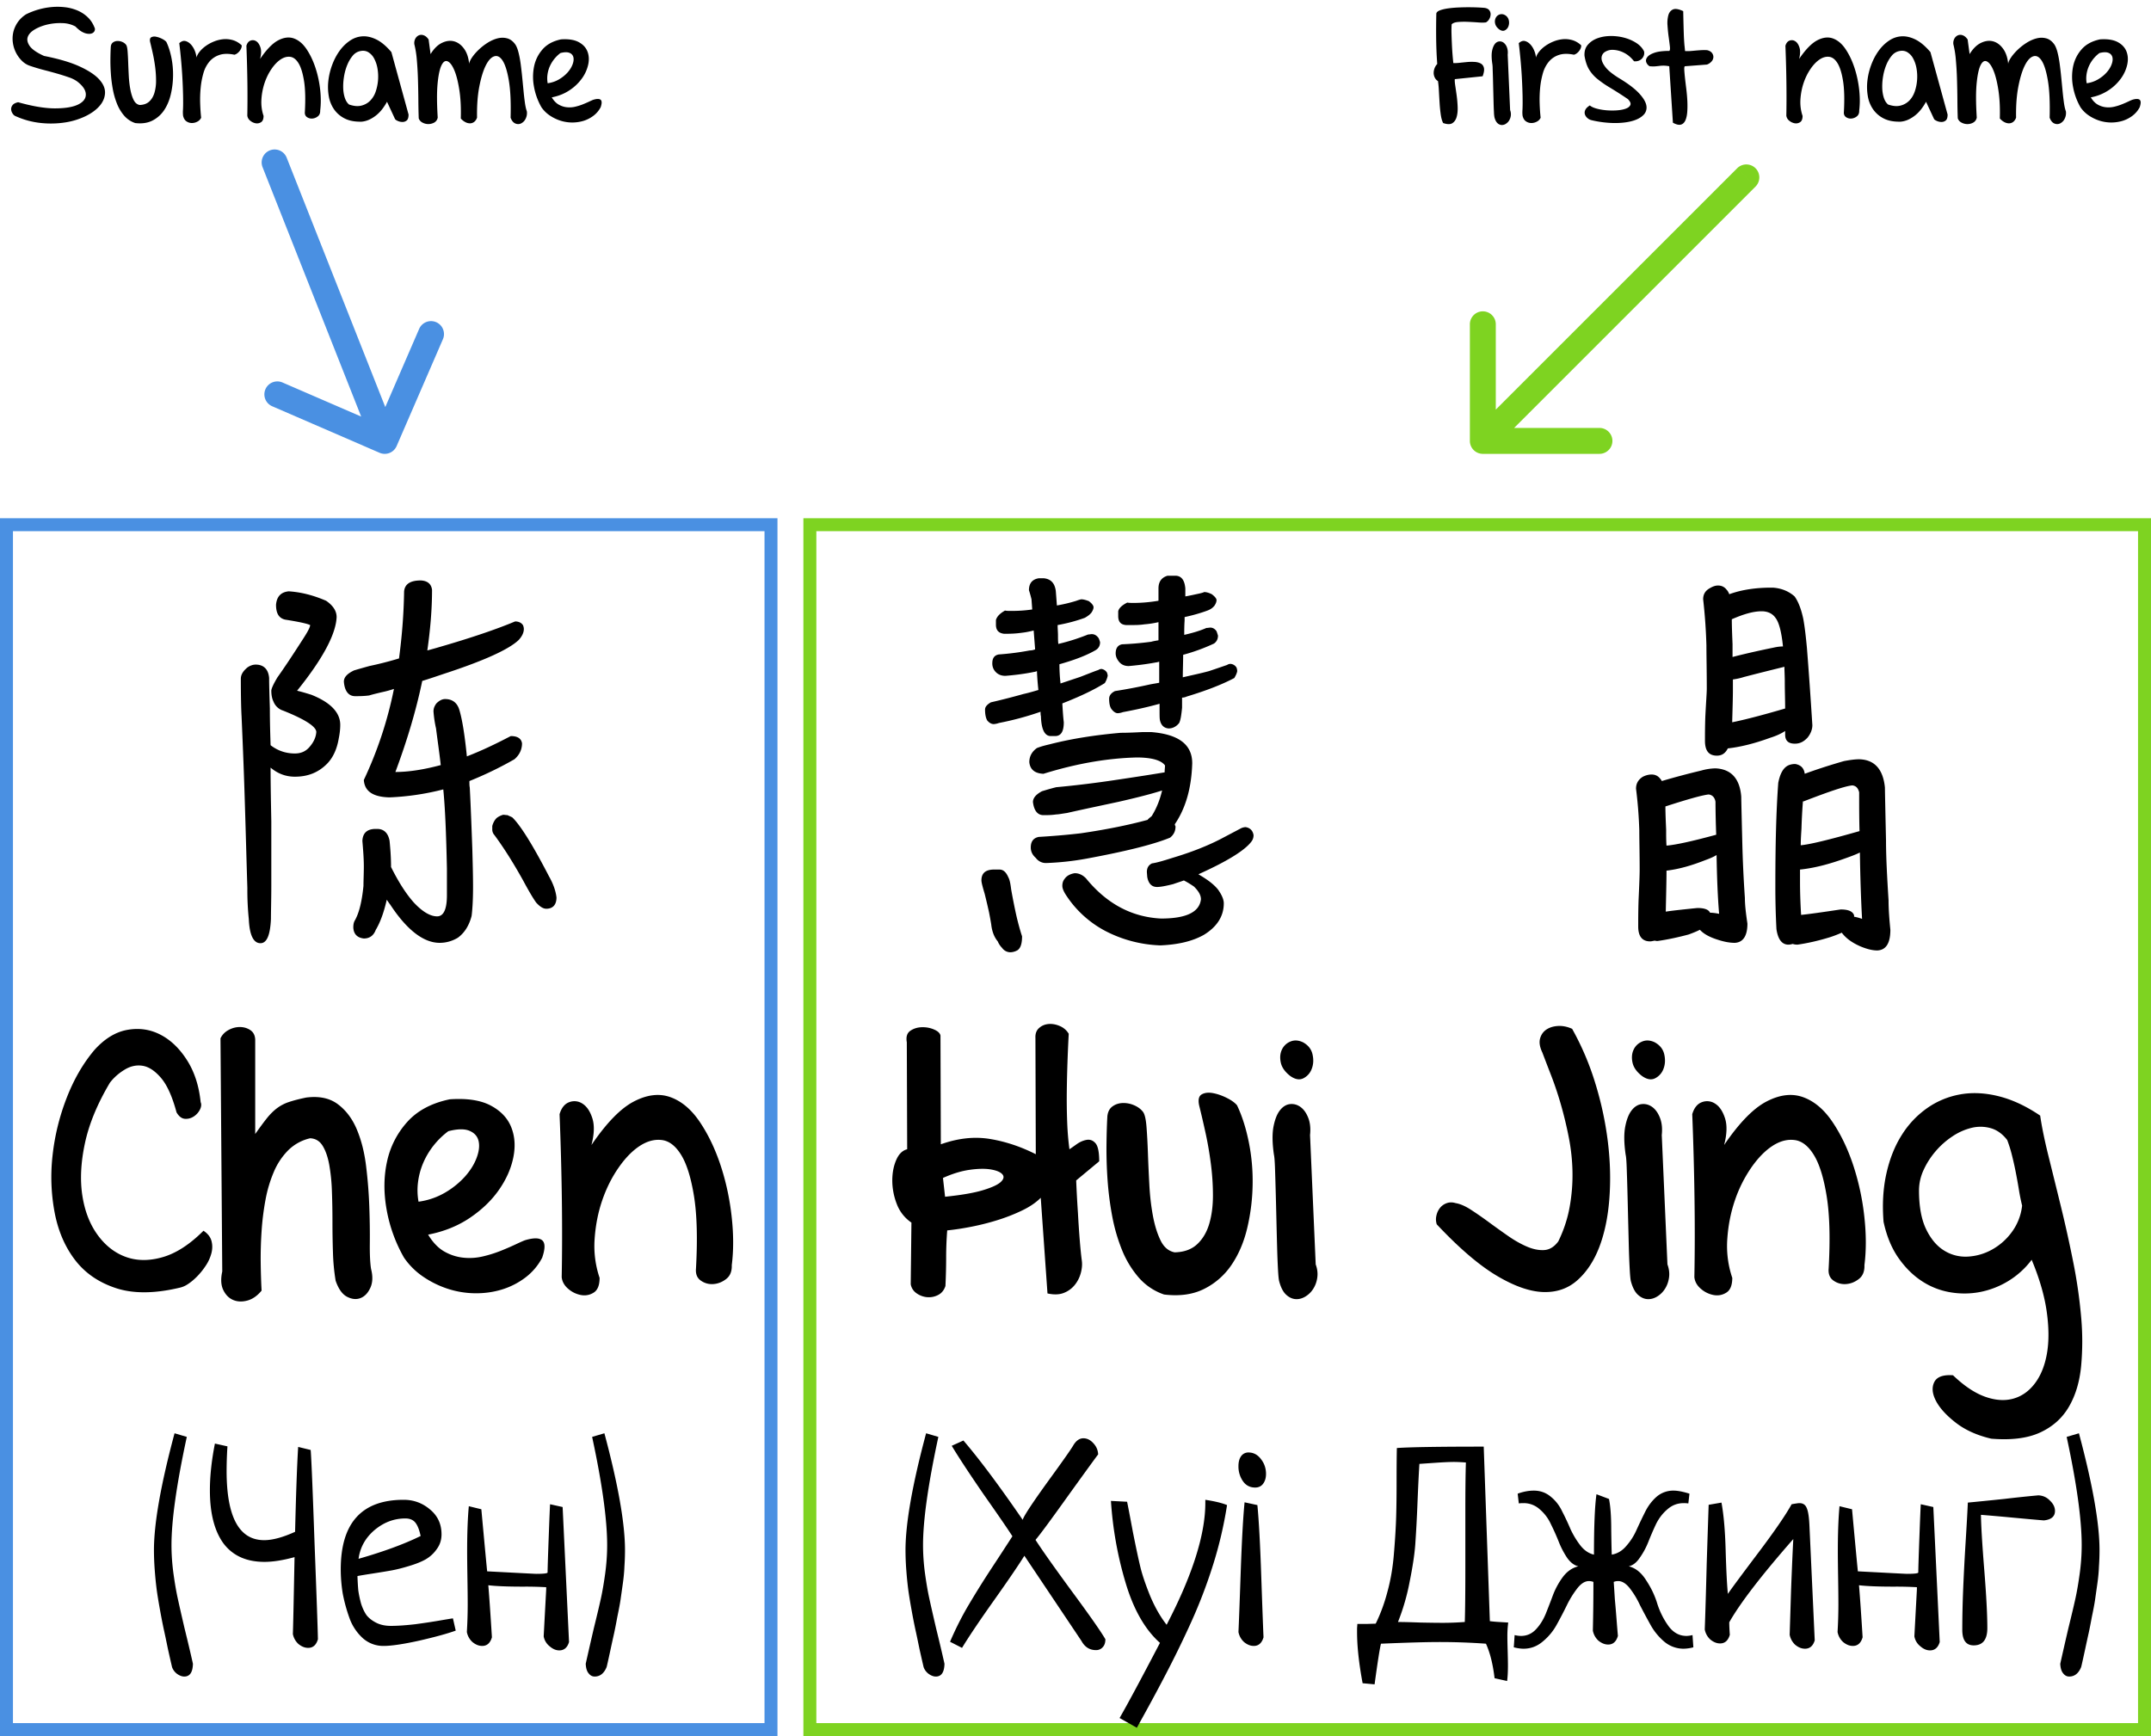
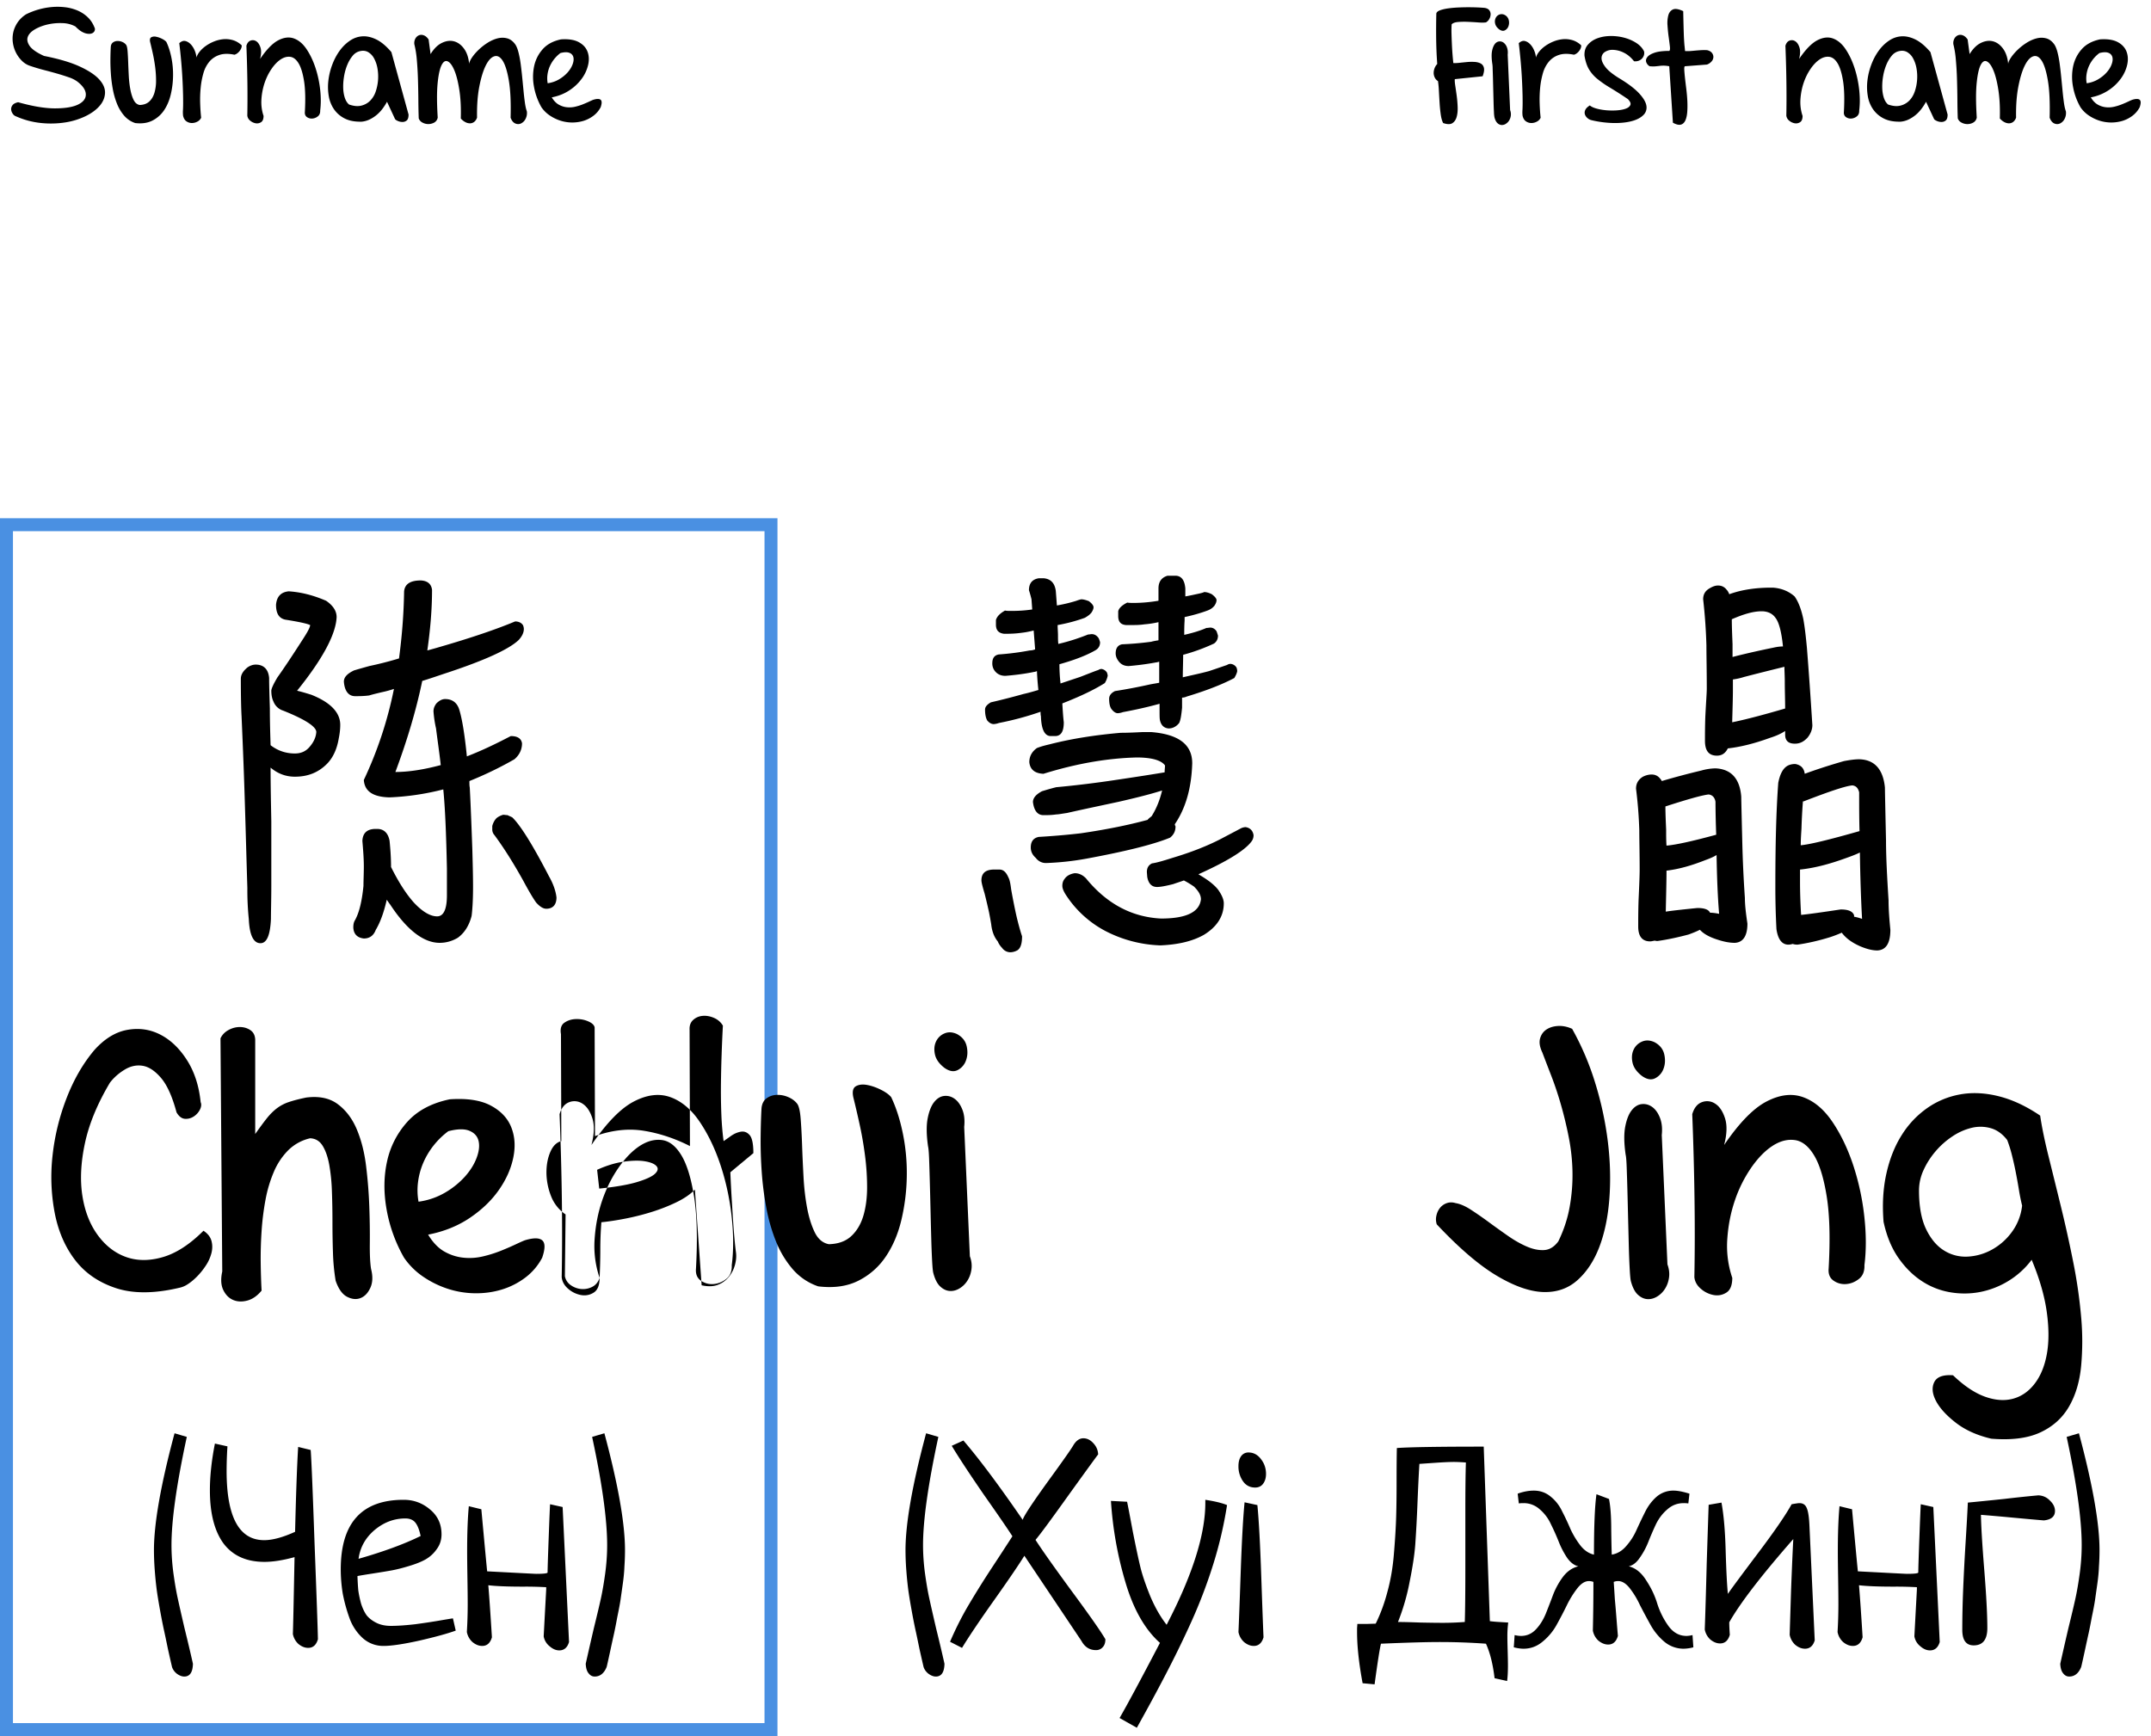
<svg xmlns="http://www.w3.org/2000/svg" fill="none" viewBox="0 0 166 134">
  <path fill="#000" fill-rule="evenodd" d="M1.238 8.98a.465.465 0 0 1-.24-.181.672.672 0 0 1-.135-.322.484.484 0 0 1 .094-.346c.078-.113.227-.194.445-.24 1.133.32 2.09.478 2.871.474.782-.004 1.372-.105 1.77-.304.398-.2.592-.463.58-.791-.012-.329-.24-.66-.686-.997a2.415 2.415 0 0 0-.62-.304c-.266-.094-.561-.188-.885-.282a37.034 37.034 0 0 0-1.032-.28c-.363-.095-.716-.2-1.06-.317a1.577 1.577 0 0 1-.615-.363 2.437 2.437 0 0 1-.72-1.354 2.25 2.25 0 0 1 .005-.809c.05-.27.156-.53.316-.785a2.26 2.26 0 0 1 .686-.674A5.6 5.6 0 0 1 3.946.548a4.953 4.953 0 0 1 1.048.007 3.5 3.5 0 0 1 .979.252c.304.129.574.306.808.533.235.226.414.512.54.855a.33.33 0 0 1-.083.282c-.07.078-.176.123-.316.134a1.038 1.038 0 0 1-.492-.105c-.188-.082-.39-.236-.61-.463a2.221 2.221 0 0 0-1.002-.258 4.298 4.298 0 0 0-1.125.1c-.363.082-.69.205-.978.369-.29.164-.477.355-.563.574-.086.219-.04.457.135.715.176.258.545.516 1.108.773 1.148.227 2.066.498 2.753.815.688.316 1.19.648 1.506.996.317.348.467.7.451 1.055-.015.355-.154.685-.416.99-.261.305-.625.57-1.09.797a5.597 5.597 0 0 1-1.564.48 7.252 7.252 0 0 1-1.851.047 6.305 6.305 0 0 1-1.946-.516Zm9.188.516a1.94 1.94 0 0 1-.844-.568 3.24 3.24 0 0 1-.55-.914 5.818 5.818 0 0 1-.323-1.12A10.418 10.418 0 0 1 8.557 5.7c-.028-.398-.04-.78-.036-1.142.004-.364.014-.682.03-.955.015-.149.072-.258.17-.329a.599.599 0 0 1 .34-.11.874.874 0 0 1 .38.075.714.714 0 0 1 .293.223c.055.078.092.242.112.492.02.25.035.541.047.873.011.332.027.68.046 1.043.02.363.059.703.118 1.02.058.316.142.588.252.814.109.227.265.36.468.399.313-.008.56-.098.745-.27.183-.172.316-.396.398-.674a3.3 3.3 0 0 0 .123-.937c0-.348-.023-.701-.07-1.06-.047-.36-.108-.708-.182-1.044a33.201 33.201 0 0 0-.205-.879c-.04-.187-.01-.308.088-.363a.54.54 0 0 1 .369-.041c.148.027.3.08.457.158.156.078.27.16.34.246.164.344.293.746.387 1.207.093.461.136.934.128 1.418a6.665 6.665 0 0 1-.175 1.424c-.11.465-.282.871-.516 1.219a2.366 2.366 0 0 1-.908.803c-.371.187-.815.25-1.33.187Zm5.097-.41a.623.623 0 0 1-.287.299.885.885 0 0 1-.427.111.736.736 0 0 1-.416-.129c-.13-.086-.217-.23-.264-.433a2.514 2.514 0 0 1-.006-.487c.012-.246.014-.593.006-1.043a42.018 42.018 0 0 0-.07-1.675 41.892 41.892 0 0 0-.223-2.397c.164-.148.322-.203.474-.164.153.039.292.125.417.258s.226.295.304.486c.078.192.121.37.13.533.038-.148.122-.302.251-.463.129-.16.287-.306.475-.439.187-.133.396-.246.627-.34.23-.094.468-.152.715-.176.246-.023.492 0 .738.07.246.071.474.204.685.4a.459.459 0 0 1-.035.222.917.917 0 0 1-.316.404.575.575 0 0 1-.211.1c-.453-.094-.838-.088-1.154.017-.317.106-.577.28-.78.522a2.408 2.408 0 0 0-.457.884 6.112 6.112 0 0 0-.21 1.108c-.04.39-.054.789-.042 1.195.012.406.037.785.076 1.137Zm4.817-.14c0 .242-.065.404-.194.486a.571.571 0 0 1-.421.082.888.888 0 0 1-.422-.205.577.577 0 0 1-.217-.387c.016-.797.018-1.647.006-2.549-.012-.902-.037-1.85-.076-2.842.062-.21.17-.344.322-.398a.478.478 0 0 1 .44.053c.14.09.247.25.322.48.074.23.064.525-.03.885.5-.735.97-1.215 1.407-1.442.437-.226.84-.273 1.207-.14.367.133.689.404.966.814.278.41.506.885.686 1.424.18.54.303 1.104.37 1.693.066.59.067 1.131.005 1.623.008.204-.053.356-.182.457a.766.766 0 0 1-.422.17.629.629 0 0 1-.416-.11c-.125-.087-.18-.22-.164-.4.055-.984.034-1.78-.064-2.39-.098-.61-.238-1.064-.422-1.365-.184-.301-.396-.467-.639-.498-.242-.032-.486.033-.732.193s-.48.4-.703.72c-.223.321-.402.68-.54 1.079a4.96 4.96 0 0 0-.251 1.271c-.031.45.023.881.164 1.295ZM31.53 8.84c0 .226-.047.379-.14.457a.497.497 0 0 1-.328.117.864.864 0 0 1-.358-.076c-.113-.05-.185-.1-.217-.147l-.62-1.336a4.31 4.31 0 0 1-.352.545 2.819 2.819 0 0 1-.446.47 2.654 2.654 0 0 1-.533.345 1.83 1.83 0 0 1-.615.176c-.524.015-.96-.065-1.307-.24a2.206 2.206 0 0 1-.832-.71 2.51 2.51 0 0 1-.41-1.025 4.21 4.21 0 0 1-.03-1.195c.048-.41.145-.815.294-1.213.148-.399.336-.756.562-1.072.227-.317.49-.579.791-.786.301-.207.623-.322.967-.345.344-.024.705.056 1.084.24.379.184.768.51 1.166.978l1.324 4.817Zm-4.593-.774c.359.125.673.155.943.088.27-.066.498-.193.685-.38a1.82 1.82 0 0 0 .428-.704 3.614 3.614 0 0 0 .14-1.775 2.504 2.504 0 0 0-.257-.774 1.246 1.246 0 0 0-.463-.498c-.187-.109-.406-.132-.656-.07a1.005 1.005 0 0 0-.545.358c-.16.191-.295.418-.404.68-.11.261-.192.544-.247.849-.054.305-.08.601-.076.89.004.29.043.553.117.791.075.239.186.42.334.545Zm6.843 1.008a.55.55 0 0 1-.27.387.948.948 0 0 1-.908 0 .574.574 0 0 1-.287-.328 47.029 47.029 0 0 1-.029-1.406 71.258 71.258 0 0 0-.03-1.577 25.809 25.809 0 0 0-.087-1.517 7.534 7.534 0 0 0-.193-1.219.725.725 0 0 1 .082-.44.57.57 0 0 1 .275-.251.5.5 0 0 1 .375.006c.137.05.26.158.37.322l.151 1.125c.258-.422.551-.711.88-.867.328-.157.638-.196.931-.118.293.079.549.266.768.563.218.297.351.687.398 1.172.016-.133.09-.297.223-.492.133-.196.302-.393.51-.592.207-.2.437-.38.69-.54.255-.16.51-.273.768-.34.258-.066.508-.066.75 0 .243.067.454.23.633.487.094.149.174.356.24.621.067.266.122.56.165.885.042.324.082.664.117 1.02l.1 1.025c.03.328.066.633.105.914.039.281.09.508.152.68a.98.98 0 0 1-.111.603.762.762 0 0 1-.358.34.526.526 0 0 1-.433-.012c-.149-.066-.266-.213-.352-.44.032-1.187-.013-2.14-.134-2.858-.122-.72-.28-1.23-.475-1.536-.195-.304-.412-.42-.65-.345-.239.074-.457.31-.657.709-.199.398-.365.94-.498 1.623s-.191 1.482-.176 2.396a.68.68 0 0 1-.228.34.54.54 0 0 1-.322.106.773.773 0 0 1-.364-.1 1.186 1.186 0 0 1-.34-.275c.024-.82-.013-1.55-.11-2.186-.099-.637-.225-1.143-.382-1.518-.156-.375-.324-.607-.504-.697-.18-.09-.34 0-.48.27-.14.27-.244.734-.31 1.394-.067.66-.065 1.549.005 2.666Zm12.575-.797c-.141.266-.329.487-.563.662a2.494 2.494 0 0 1-.773.393 3.013 3.013 0 0 1-1.781-.023 3.216 3.216 0 0 1-.815-.399 2.4 2.4 0 0 1-.639-.633 4.93 4.93 0 0 1-.574-1.582 4.043 4.043 0 0 1 .012-1.593c.109-.5.332-.938.668-1.313s.804-.625 1.406-.75c.57-.039 1.021.03 1.353.205.332.176.559.414.68.715.121.3.145.635.07 1.002a2.865 2.865 0 0 1-.474 1.072 3.63 3.63 0 0 1-.961.926c-.399.27-.86.455-1.383.557.156.257.334.443.533.556.2.114.408.182.627.205.219.024.436.01.65-.04.215-.051.415-.114.598-.188.184-.074.346-.145.487-.211.14-.067.242-.111.304-.135.282-.086.473-.086.575 0 .101.086.101.277 0 .574ZM43.25 4.094a2.609 2.609 0 0 0-.832 1.054 2.371 2.371 0 0 0-.17.633c-.027.219-.021.434.018.645.328-.047.623-.149.884-.305.262-.156.48-.334.657-.533.175-.2.302-.404.38-.615.079-.211.1-.395.065-.551a.473.473 0 0 0-.299-.34c-.164-.07-.398-.066-.703.012ZM111.373 9.496c-.086-.164-.148-.387-.187-.668-.04-.281-.069-.578-.088-.89-.02-.313-.037-.62-.053-.92a7.955 7.955 0 0 0-.07-.756.668.668 0 0 1-.246-.27.82.82 0 0 1-.088-.346 1.03 1.03 0 0 1 .275-.709 31.779 31.779 0 0 1-.082-1.933c-.008-.649-.004-1.3.012-1.957.015-.102.111-.186.287-.252s.396-.117.662-.152c.266-.036.553-.059.861-.07a16.769 16.769 0 0 1 1.582.011c.199.012.323.021.369.03.157.03.268.093.334.187a.5.5 0 0 1 .094.316.769.769 0 0 1-.099.346.676.676 0 0 1-.258.264c-.141.023-.34.025-.598.005-.258-.02-.521-.035-.791-.046a6.104 6.104 0 0 0-.762.011c-.238.02-.404.08-.498.182-.015.234-.019.48-.011.738.007.258.017.518.029.78a23.66 23.66 0 0 0 .111 1.47c.117.008.27.002.457-.017.188-.02.383-.04.586-.059.203-.02.401-.023.592-.012.191.012.352.053.48.123.129.07.211.184.247.34.035.156.001.371-.1.645l-2.145.222c-.015.094-.005.256.03.487.035.23.072.488.111.773.039.285.064.576.076.873.012.297-.013.557-.076.78-.062.222-.174.384-.334.486-.16.101-.396.097-.709-.012Zm5.168-.996a.89.89 0 0 1 .053.434.93.93 0 0 1-.135.375.784.784 0 0 1-.264.257.545.545 0 0 1-.322.082.513.513 0 0 1-.311-.146c-.097-.09-.173-.236-.228-.44a2.502 2.502 0 0 1-.041-.404 24.193 24.193 0 0 1-.029-.756l-.024-.931-.023-.932c-.008-.289-.016-.54-.024-.756a2.48 2.48 0 0 0-.035-.416c-.054-.383-.058-.693-.012-.931.047-.239.12-.418.217-.54a.486.486 0 0 1 .334-.199.489.489 0 0 1 .346.1.793.793 0 0 1 .252.357c.062.16.082.35.059.569l.187 4.277Zm-.844-6.234c-.172-.133-.275-.28-.31-.44a.653.653 0 0 1 .035-.428.525.525 0 0 1 .281-.27.49.49 0 0 1 .416.024.597.597 0 0 1 .317.399.807.807 0 0 1-.024.474.567.567 0 0 1-.275.317c-.129.066-.276.04-.44-.076Zm3.199 6.82a.62.62 0 0 1-.287.299.881.881 0 0 1-.427.111.735.735 0 0 1-.416-.129c-.129-.086-.217-.23-.264-.433a2.453 2.453 0 0 1-.006-.487c.012-.246.014-.593.006-1.043a42.518 42.518 0 0 0-.07-1.675 42.2 42.2 0 0 0-.223-2.397c.164-.148.322-.203.475-.164.152.039.291.125.416.258s.226.295.304.486c.078.192.121.37.129.533.039-.148.123-.302.252-.463a2.33 2.33 0 0 1 .475-.439c.187-.133.396-.246.627-.34.23-.094.468-.152.715-.176.246-.023.492 0 .738.07.246.071.474.204.685.4a.46.46 0 0 1-.035.222.899.899 0 0 1-.129.222.905.905 0 0 1-.187.182.576.576 0 0 1-.211.1c-.453-.094-.838-.088-1.154.017a1.69 1.69 0 0 0-.78.522 2.416 2.416 0 0 0-.457.884 6.155 6.155 0 0 0-.211 1.108 9.45 9.45 0 0 0-.041 1.195c.012.406.037.785.076 1.137Zm3.915.187a.699.699 0 0 1-.293-.152.649.649 0 0 1-.2-.275.465.465 0 0 1 .018-.346c.051-.125.17-.246.357-.363.102.093.27.174.504.24.235.066.49.111.768.135.277.023.553.025.826.006.273-.02.502-.065.686-.135.183-.07.298-.166.345-.287.047-.121-.019-.272-.199-.451a30.246 30.246 0 0 0-1.365-.874 7.933 7.933 0 0 1-.985-.68 2.851 2.851 0 0 1-.644-.737c-.16-.27-.275-.616-.346-1.038-.023-.343.059-.627.246-.85.188-.222.43-.39.727-.503.297-.113.629-.174.996-.182.367-.008.725.033 1.072.123.348.09.662.225.944.405.281.18.484.398.609.656a.59.59 0 0 1-.018.322.66.66 0 0 1-.421.41.736.736 0 0 1-.334.03c-.243-.305-.506-.526-.792-.663a2.019 2.019 0 0 0-.808-.216 1.075 1.075 0 0 0-.639.158.556.556 0 0 0-.269.463c-.008.195.088.426.287.691.199.266.545.55 1.037.856.703.422 1.225.814 1.564 1.177.34.364.532.688.575.973a.8.8 0 0 1-.252.732c-.211.204-.512.356-.903.457-.39.102-.853.149-1.388.141a8.007 8.007 0 0 1-1.705-.223Zm7.218-4.16c-.039.016-.054.106-.047.27.008.164.026.37.053.62s.061.532.1.845c.039.312.066.62.082.925.015.305.013.592-.006.862-.02.27-.068.49-.147.662-.078.172-.193.28-.345.322-.153.043-.358-.006-.615-.146l-.282-4.36a2.454 2.454 0 0 0-.422-.047c-.109 0-.213.006-.31.018-.098.012-.205.023-.322.035-.118.012-.27.01-.457-.006a.574.574 0 0 1-.27-.328c-.039-.133-.006-.264.1-.392.105-.13.293-.239.562-.329.27-.09.643-.134 1.119-.134.055-.032.071-.15.047-.358a28.137 28.137 0 0 0-.094-.732 12.244 12.244 0 0 1-.088-.88 2.333 2.333 0 0 1 .065-.784c.062-.219.182-.367.357-.446.176-.078.44-.035.791.13a130.898 130.898 0 0 0 .047 1.845 17.865 17.865 0 0 0 .047.774l.024.222.023.24c.164.008.314.006.451-.005l.399-.036c.129-.011.261-.021.398-.029s.287-.008.451 0c.172.04.297.11.375.211.078.102.115.211.112.328a.538.538 0 0 1-.141.334.841.841 0 0 1-.357.24l-1.7.13Zm9.082 3.832c0 .242-.064.405-.193.487a.572.572 0 0 1-.422.082.89.89 0 0 1-.422-.205.579.579 0 0 1-.217-.387c.016-.797.018-1.647.006-2.549-.011-.902-.037-1.85-.076-2.842.063-.21.17-.344.322-.398a.479.479 0 0 1 .44.053c.14.09.248.25.322.48.074.23.065.525-.029.885.5-.735.969-1.215 1.406-1.442.438-.226.84-.273 1.207-.14.367.133.69.404.967.814.277.41.506.885.685 1.424.18.54.303 1.104.37 1.693.066.59.068 1.131.005 1.623.008.204-.052.356-.181.457a.767.767 0 0 1-.422.17.63.63 0 0 1-.416-.11c-.125-.087-.18-.22-.164-.4.055-.984.033-1.78-.065-2.39-.097-.61-.238-1.064-.422-1.365-.183-.301-.396-.467-.638-.498-.242-.032-.486.033-.733.193-.246.16-.48.4-.703.72-.222.321-.402.68-.539 1.079-.137.398-.22.822-.252 1.271-.031.45.024.881.164 1.295Zm11.192-.105c0 .226-.047.379-.141.457a.497.497 0 0 1-.328.117.861.861 0 0 1-.357-.076c-.114-.05-.186-.1-.217-.147l-.621-1.336c-.102.188-.219.37-.352.545a2.83 2.83 0 0 1-.445.47 2.66 2.66 0 0 1-.533.345 1.837 1.837 0 0 1-.616.176c-.523.015-.959-.065-1.306-.24a2.203 2.203 0 0 1-.832-.71 2.504 2.504 0 0 1-.41-1.025 4.181 4.181 0 0 1-.03-1.195 5.16 5.16 0 0 1 .293-1.213c.149-.399.336-.756.563-1.072.226-.317.49-.579.791-.786.3-.207.623-.322.967-.345.343-.024.705.056 1.083.24.379.184.768.51 1.167.978l1.324 4.817Zm-4.594-.774c.359.125.674.155.943.088.27-.066.498-.193.686-.38.187-.188.33-.422.428-.704.097-.28.158-.574.181-.879.024-.304.01-.603-.041-.896a2.486 2.486 0 0 0-.258-.774 1.248 1.248 0 0 0-.462-.498c-.188-.109-.407-.132-.657-.07a1.009 1.009 0 0 0-.545.358c-.16.191-.295.418-.404.68a4.096 4.096 0 0 0-.246.849c-.055.305-.08.601-.076.89.004.29.043.553.117.791.074.239.186.42.334.545Zm6.844 1.008a.549.549 0 0 1-.27.387.913.913 0 0 1-.451.117.95.95 0 0 1-.457-.117.572.572 0 0 1-.287-.328 43.093 43.093 0 0 1-.029-1.406 69.478 69.478 0 0 0-.03-1.577 25.3 25.3 0 0 0-.088-1.517 7.537 7.537 0 0 0-.193-1.219.725.725 0 0 1 .082-.44.569.569 0 0 1 .275-.251.5.5 0 0 1 .375.006c.137.05.26.158.37.322l.152 1.125c.258-.422.551-.711.879-.867.328-.157.639-.196.931-.118.293.079.549.266.768.563.219.297.352.687.399 1.172.015-.133.089-.297.222-.492.133-.196.303-.393.51-.592.207-.2.437-.38.691-.54.254-.16.51-.273.768-.34.258-.066.508-.066.75 0 .242.067.453.23.633.487.093.149.174.356.24.621.066.266.121.56.164.885.043.324.082.664.117 1.02l.1 1.025c.031.328.066.633.105.914.039.281.09.508.153.68a.98.98 0 0 1-.112.603.757.757 0 0 1-.357.34.527.527 0 0 1-.434-.012c-.148-.066-.265-.213-.351-.44.031-1.187-.014-2.14-.135-2.858-.121-.72-.279-1.23-.475-1.536-.195-.304-.412-.42-.65-.345-.238.074-.457.31-.656.709-.2.398-.366.94-.498 1.623-.133.683-.192 1.482-.176 2.396a.68.68 0 0 1-.229.34.538.538 0 0 1-.322.106.772.772 0 0 1-.363-.1 1.193 1.193 0 0 1-.34-.275c.023-.82-.014-1.55-.111-2.186-.098-.637-.225-1.143-.381-1.518s-.324-.607-.504-.697c-.18-.09-.34 0-.481.27-.14.27-.244.734-.31 1.394-.067.66-.065 1.549.006 2.666Zm12.574-.797a1.964 1.964 0 0 1-.563.662 2.49 2.49 0 0 1-.773.393 3.012 3.012 0 0 1-1.781-.023 3.222 3.222 0 0 1-.815-.399 2.399 2.399 0 0 1-.638-.633 4.925 4.925 0 0 1-.575-1.582 4.06 4.06 0 0 1 .012-1.593c.11-.5.332-.938.668-1.313s.805-.625 1.406-.75c.571-.039 1.022.03 1.354.205.332.176.558.414.68.715.121.3.144.635.07 1.002a2.866 2.866 0 0 1-.475 1.072 3.62 3.62 0 0 1-.961.926 3.69 3.69 0 0 1-1.382.557c.156.257.333.443.533.556a1.6 1.6 0 0 0 .627.205c.218.024.435.01.65-.04a4.14 4.14 0 0 0 .598-.188c.183-.074.345-.145.486-.211a4.58 4.58 0 0 1 .305-.135c.281-.086.472-.086.574 0 .102.086.102.277 0 .574Zm-3.106-4.183a2.552 2.552 0 0 0-.832 1.055 2.392 2.392 0 0 0-.169.632c-.028.219-.022.434.017.645a2.36 2.36 0 0 0 .885-.305c.262-.156.48-.334.656-.533.176-.2.303-.404.381-.615.078-.211.1-.395.064-.551a.472.472 0 0 0-.298-.34c-.164-.07-.399-.066-.704.012ZM20.91 57.542c.56.42 1.176.616 1.848.616.476 0 .868-.168 1.176-.56.28-.336.448-.7.476-1.092 0-.42-.868-.98-2.548-1.652a1.177 1.177 0 0 1-.756-.7c-.112-.224-.168-.504-.168-.84 0-.14.14-.476.476-1.036.56-.784 1.204-1.764 1.96-2.94.364-.56.56-.924.56-1.092-.224-.112-.868-.252-1.932-.42-.476-.112-.7-.476-.7-1.148.056-.644.392-.98.98-1.036.896.056 1.848.28 2.884.728.532.364.812.784.812 1.26-.056 1.316-1.064 3.22-3.052 5.684.364.084.728.196 1.092.308 1.484.588 2.24 1.372 2.24 2.324 0 .392-.056.756-.112 1.036-.14.84-.448 1.512-.924 1.988-.672.672-1.484.98-2.464.98-.728 0-1.344-.252-1.876-.7 0 1.288.028 2.66.056 4.144v4.956c0 1.064-.028 1.932-.028 2.576-.056 1.232-.308 1.876-.812 1.876-.532 0-.84-.616-.896-1.848a22.061 22.061 0 0 1-.112-2.408c-.056-1.736-.112-3.948-.196-6.636-.056-1.876-.14-4.088-.252-6.636-.028-.476-.056-1.428-.056-2.884 0-.308.168-.588.504-.868.196-.14.42-.224.644-.224.616 0 .98.364 1.036 1.036 0 .616.028 1.4.056 2.352 0 1.008.028 1.932.056 2.828l.028.028Zm19.516-8.988c0 .28-.14.56-.392.84-.756.728-2.66 1.596-5.74 2.604-.588.196-1.148.392-1.708.56-.476 2.296-1.176 4.62-2.072 7.028 1.064 0 2.24-.196 3.5-.532-.112-1.008-.252-1.932-.364-2.828a8.832 8.832 0 0 1-.196-1.316c0-.196.056-.392.224-.616.224-.224.448-.336.672-.336.56 0 .924.28 1.092.812.224.728.42 1.932.588 3.612 1.092-.42 2.212-.952 3.388-1.568.532 0 .812.196.868.56 0 .476-.196.896-.588 1.232a27.989 27.989 0 0 1-3.472 1.68c0 .196 0 .364.028.504.084 1.624.14 3.192.196 4.732.028 1.064.056 2.044.056 2.94 0 1.064-.056 1.82-.112 2.24-.196.756-.56 1.316-1.064 1.68-.42.252-.896.392-1.4.392-1.232 0-2.52-.98-3.808-2.94-.112-.14-.196-.28-.28-.392v.028c-.224.98-.504 1.736-.84 2.296-.168.448-.476.672-.924.672-.504-.056-.784-.336-.812-.84 0-.224.028-.42.14-.588.336-.616.532-1.512.644-2.632 0-.448.028-.952.028-1.512 0-.616-.056-1.288-.112-1.96.028-.588.336-.896.952-.924h.196c.504 0 .84.308.952.924.056.588.112 1.26.112 2.016.56 1.12 1.12 2.016 1.736 2.716.672.728 1.288 1.092 1.82 1.092.504 0 .756-.56.756-1.624v-2.072c-.056-2.688-.14-4.704-.28-6.104-1.4.364-2.8.56-4.144.616-1.288-.028-1.932-.476-1.988-1.344a30.458 30.458 0 0 0 2.324-7.028 7.767 7.767 0 0 1-.924.252c-.476.112-.812.196-.98.252-.42.056-.784.056-1.092.056-.504 0-.812-.392-.868-1.12 0-.336.252-.616.784-.868.28-.084.672-.196 1.176-.336a27.487 27.487 0 0 0 2.296-.588c.224-1.68.364-3.388.392-5.18.056-.56.476-.84 1.288-.84.532.028.812.28.868.728 0 1.54-.14 3.108-.364 4.676.308-.084.616-.168.896-.252 2.52-.728 4.48-1.4 5.88-1.988.28 0 .504.112.616.308.028.084.056.168.056.28ZM38.83 62.89c.112 0 .224.028.336.028.112.056.252.112.364.168.616.588 1.568 2.1 2.828 4.536.336.588.532 1.148.588 1.652 0 .56-.28.868-.784.868-.252 0-.504-.168-.784-.476-.28-.392-.616-.98-1.008-1.708-.7-1.26-1.428-2.436-2.212-3.5a.636.636 0 0 1-.168-.448v-.252c.056-.224.168-.448.336-.616.14-.112.308-.196.504-.252ZM83.72 47.686c-.616.224-1.316.42-2.1.56 0 .28.028.532.028.784s0 .476.028.672c.84-.196 1.596-.448 2.296-.728.112 0 .196-.028.28-.028.224 0 .392.112.532.308.056.112.084.224.112.308 0 .28-.112.476-.336.616-.672.392-1.596.756-2.8 1.092 0 .504.028.98.084 1.484l1.512-.504c.728-.28 1.204-.476 1.4-.532a.452.452 0 0 1 .252-.084.602.602 0 0 1 .42.28c.028.084.056.168.056.252a1.798 1.798 0 0 1-.224.56c-.896.56-1.988 1.064-3.276 1.568.028.504.056.98.112 1.456 0 .728-.224 1.064-.672 1.064h-.336c-.476 0-.728-.532-.756-1.54-.028-.084-.028-.196-.028-.336-1.12.392-2.212.672-3.22.868a1.405 1.405 0 0 1-.392.084c-.168 0-.336-.084-.504-.28-.112-.196-.168-.476-.168-.84 0-.224.168-.392.448-.56.98-.224 1.82-.448 2.52-.644.392-.084.756-.196 1.148-.308a20.658 20.658 0 0 1-.112-1.456c-.084.028-.14.056-.196.056-.812.168-1.568.252-2.24.308-.28 0-.532-.084-.728-.28a.929.929 0 0 1-.28-.7c0-.392.168-.616.504-.672a20.59 20.59 0 0 0 2.38-.308c.14 0 .28-.028.42-.084l-.112-1.456c-.336.084-.616.14-.868.168a8.137 8.137 0 0 1-1.12.084h-.308c-.42-.056-.616-.28-.616-.7v-.364c.084-.28.308-.504.7-.728.112.028.28.028.504.028.504 0 1.036-.028 1.596-.112l-.056-.784a9.065 9.065 0 0 0-.196-.7c0-.532.252-.84.756-.924h.392c.532.056.84.364.924.98.028.364.056.728.084 1.12.476-.084.98-.196 1.512-.364a2.6 2.6 0 0 1 .364-.112c.168 0 .364.056.588.14.224.168.364.336.364.476 0 .112-.056.252-.168.42-.14.168-.308.28-.504.392Zm9.464-.56c-.532.196-1.12.364-1.764.504v.28c-.028.392-.028.756-.028 1.092.616-.14 1.204-.308 1.708-.532.112 0 .224-.028.308-.028.196 0 .364.112.476.28.056.14.084.252.112.336 0 .28-.112.476-.308.616a14.69 14.69 0 0 1-2.38.868c0 .616-.028 1.176-.028 1.736.728-.168 1.4-.308 2.016-.476.756-.252 1.232-.42 1.4-.476a.473.473 0 0 1 .28-.084.6.6 0 0 1 .448.28.828.828 0 0 1 .056.28c-.028.168-.112.336-.224.532-.952.504-2.184.98-3.668 1.428a.862.862 0 0 1-.364.084v.784c-.056.56-.112.952-.224 1.176-.224.28-.504.42-.812.42-.364-.028-.588-.252-.672-.644-.028-.14-.028-.42-.028-.84v-.42c-1.008.28-1.932.476-2.828.644a1.405 1.405 0 0 1-.392.084c-.168 0-.336-.112-.504-.336-.112-.168-.168-.42-.168-.784 0-.252.168-.448.448-.588a42.322 42.322 0 0 0 2.66-.504c.252-.056.504-.084.756-.14v-1.624c-.112.028-.196.056-.252.056-.756.14-1.456.224-2.1.28-.28 0-.532-.084-.728-.308-.168-.196-.28-.42-.28-.672 0-.392.168-.644.504-.7.672-.028 1.4-.084 2.24-.196.196-.056.392-.084.56-.112v-1.4c-.364.084-.728.14-1.092.168-.364.056-.728.056-1.064.056h-.336c-.42-.028-.616-.252-.616-.7v-.364c.056-.252.308-.476.7-.672.14.028.308.028.476.028.616 0 1.26-.056 1.932-.168v-.952c0-.504.224-.84.7-.98h.644c.448.028.672.364.728.98v.616c.336-.056.7-.14 1.092-.224.112-.028.252-.056.364-.112.168 0 .364.056.588.168.224.168.364.336.364.448 0 .14-.056.28-.168.448-.14.168-.308.28-.532.364Zm-4.62 16.156c.056-.084.168-.168.308-.28.392-.616.644-1.288.812-1.988-.868.28-1.988.56-3.332.868-1.428.308-2.772.588-4.004.868-.392.056-.672.112-.84.112-.364.056-.7.056-.98.056-.448 0-.728-.336-.812-1.008 0-.308.224-.588.7-.84.28-.084.644-.196 1.092-.308a79.13 79.13 0 0 0 4.592-.56c1.512-.224 2.772-.42 3.78-.588 0-.224.028-.392.028-.532-.28-.392-1.008-.616-2.184-.616-2.268.056-4.676.476-7.196 1.26-.672-.028-1.036-.336-1.092-.896 0-.448.196-.812.588-1.092.28-.112.588-.196.952-.28 1.736-.448 3.584-.728 5.516-.896.56 0 1.12-.028 1.68-.056h.672c2.1.168 3.164.952 3.164 2.408-.056 1.904-.504 3.472-1.344 4.704 0 .056.028.112.056.168 0 .364-.14.644-.42.868-1.288.532-3.444 1.064-6.468 1.624a21.49 21.49 0 0 1-3.08.336.957.957 0 0 1-.812-.392c-.252-.224-.392-.476-.392-.812 0-.448.196-.728.616-.812.952-.056 2.044-.14 3.248-.28 1.904-.28 3.612-.616 5.152-1.036Zm-9.688 8.988c0 .56-.112.896-.336 1.064a1.16 1.16 0 0 1-.56.168.785.785 0 0 1-.644-.336 1.589 1.589 0 0 1-.336-.504c-.28-.336-.448-.784-.504-1.316a29.293 29.293 0 0 0-.168-.924c-.112-.504-.224-.98-.336-1.428-.168-.56-.252-.896-.252-1.036 0-.532.28-.812.896-.84h.504c.28 0 .504.196.672.588.112.196.168.504.224.952.14.784.28 1.484.42 2.1.14.588.28 1.092.42 1.512Zm17.696-7.308c-.504.672-1.848 1.512-4.088 2.52.672.392 1.176.756 1.512 1.176.28.392.448.756.448 1.064 0 1.008-.532 1.82-1.54 2.436-.896.504-2.016.756-3.36.812a9.906 9.906 0 0 1-4.256-1.12 8.147 8.147 0 0 1-3.08-2.856c-.168-.28-.224-.476-.224-.616 0-.224.056-.392.168-.532.168-.252.448-.392.784-.448.336 0 .616.14.868.392 1.596 1.96 3.528 2.996 5.796 3.108 1.96 0 2.968-.504 3.08-1.484 0-.336-.196-.644-.532-.98a7.297 7.297 0 0 0-.784-.476c-.308.112-.588.196-.812.28-.56.14-.98.224-1.26.224-.42 0-.672-.28-.756-.784l-.028-.364c0-.308.112-.532.392-.672.392-.056.952-.224 1.652-.448 1.4-.42 2.604-.896 3.64-1.428l1.54-.812a.911.911 0 0 1 .392-.112c.364.056.56.28.616.616a.782.782 0 0 1-.168.504ZM137.766 56.702v-.28c-.336.224-.728.392-1.176.532-1.148.42-2.24.7-3.248.812-.196.392-.476.56-.84.56-.616 0-.924-.364-.924-1.148 0-.448 0-1.092.028-1.876.056-1.12.112-1.82.112-2.156 0-1.4-.028-2.492-.028-3.332a41.583 41.583 0 0 0-.252-3.556c0-.392.168-.672.532-.868.196-.112.392-.196.616-.196.28 0 .504.112.672.336.084.084.14.196.196.336.84-.308 1.82-.476 2.912-.504h.504c.644.056 1.176.28 1.624.672.28.392.504.952.672 1.736.112.616.196 1.344.28 2.24.14 1.764.28 3.752.42 5.964 0 .336-.14.672-.364.952-.28.308-.588.476-.98.476-.504 0-.756-.224-.756-.7Zm-4.116-8.904c0 .588.028 1.232.056 1.932v.98c.756-.196 1.82-.448 3.192-.728.252-.056.476-.084.7-.084-.112-1.12-.308-1.848-.56-2.184-.224-.336-.588-.532-1.092-.532-.644 0-1.4.224-2.296.616Zm.084 4.648v.812c0 .616-.028 1.456-.056 2.492.84-.168 2.184-.504 4.088-1.064 0-.672-.028-1.344-.028-2.072 0-.448-.028-.812-.028-1.148-.784.196-1.82.448-3.108.784a5.087 5.087 0 0 1-.868.196Zm5.544 7.28c.756-.28 1.764-.616 3.024-.98.448-.084.84-.14 1.176-.14 1.176.028 1.848.756 1.988 2.184 0 .196.028 1.568.084 4.088 0 1.288.084 2.828.196 4.62 0 .672.056 1.428.14 2.268 0 1.036-.336 1.568-1.008 1.596-.392 0-.812-.112-1.288-.308-.644-.28-1.12-.616-1.456-1.064a9.49 9.49 0 0 1-.868.336c-.896.28-1.764.476-2.548.588-.168 0-.28-.028-.364-.056-.112.028-.224.056-.336.056-.504 0-.812-.42-.924-1.204a62.177 62.177 0 0 1-.084-3.332c0-3.024.056-5.684.224-7.952.112-.588.308-1.008.588-1.232.168-.14.42-.224.728-.224.448.084.672.336.728.756Zm-.28 10.892c.56-.056 1.568-.196 3.052-.42.588 0 .924.14 1.036.448v.112c.168.028.392.084.616.168-.084-1.512-.14-3.22-.168-5.124-.336.168-.728.308-1.12.448-1.232.448-2.408.756-3.5.868v.924c0 .812.028 1.68.084 2.576Zm-.028-5.376c.672-.056 2.184-.42 4.536-1.092-.028-.952-.028-1.96-.028-2.996-.084-.336-.252-.504-.532-.532-.56.056-1.792.476-3.752 1.232h-.056a43.393 43.393 0 0 0-.112 2.1c-.028.448-.056.868-.056 1.288Zm-10.444-2.996c0 .56.028 1.148.056 1.792 0 .42 0 .84.028 1.232.7-.056 1.988-.336 3.836-.84a72.523 72.523 0 0 1-.056-2.548c-.056-.336-.252-.532-.532-.56-.504.056-1.596.364-3.332.924Zm.084 4.956v.028c0 .728-.028 1.764-.056 3.136.532-.084 1.344-.168 2.436-.28.532 0 .868.112.98.364.196 0 .42.028.7.084-.112-1.344-.168-2.856-.196-4.536-.28.168-.56.28-.868.392-1.064.42-2.044.7-2.996.812Zm-.924 5.404c-.14.028-.252.056-.336.056-.616 0-.924-.392-.924-1.148 0-.504 0-1.204.028-2.044.056-1.204.084-1.96.084-2.352 0-1.26-.028-2.268-.028-3.024a33.78 33.78 0 0 0-.252-3.22c0-.392.168-.7.532-.924.224-.112.448-.168.672-.168.28 0 .504.112.672.336.056.056.084.112.112.168a58.832 58.832 0 0 1 3.052-.812 4.33 4.33 0 0 1 1.092-.168c1.204.056 1.876.784 1.988 2.184 0 .196.028 1.428.084 3.668.028 1.12.084 2.52.196 4.144 0 .56.084 1.232.196 1.988 0 .952-.336 1.456-.98 1.484-.392 0-.84-.084-1.344-.252-.616-.196-1.064-.448-1.344-.756-.28.14-.56.252-.868.364-.84.224-1.624.392-2.408.504-.112 0-.168-.028-.224-.028Z" clip-rule="evenodd" />
  <path stroke="#4A90E2" d="M.5 40.5h59v93H.5z" />
-   <path stroke="#7ED321" d="M62.5 40.5h103v93h-103z" />
-   <path fill="#4A90E2" d="M22.121 12.164a1 1 0 0 0-1.86.735l1.86-.735Zm7.173 22.785a1 1 0 0 0 1.315-.52l3.578-8.258a1 1 0 0 0-1.835-.795l-3.18 7.34-7.341-3.18a1 1 0 1 0-.795 1.834l8.258 3.579Zm-9.033-22.05 8.5 21.5 1.86-.735-8.5-21.5-1.86.735Z" />
-   <path fill="#7ED321" d="M135.48 14.4a1 1 0 0 0-1.415-1.414l1.415 1.414Zm-22.045 19.631a1 1 0 0 0 1 1h9a1 1 0 0 0 0-2h-8v-8a1 1 0 0 0-2 0v9Zm20.63-21.045-20.338 20.338 1.415 1.414 20.338-20.337-1.415-1.415Z" />
-   <path fill="#000" fill-rule="evenodd" d="M13.844 99.398c-1.933.456-3.564.465-4.895.028-1.33-.438-2.383-1.162-3.158-2.174-.775-1.012-1.299-2.229-1.572-3.65a14.763 14.763 0 0 1-.164-4.403c.164-1.513.524-2.99 1.08-4.43.556-1.44 1.271-2.68 2.146-3.718.784-.875 1.632-1.395 2.543-1.559.912-.164 1.764-.04 2.557.37.793.41 1.476 1.066 2.05 1.968.575.902.926 1.983 1.053 3.24.073.164.055.356-.054.575-.11.218-.27.396-.479.533-.21.136-.437.196-.683.178-.247-.019-.46-.183-.643-.493-.328-1.221-.725-2.105-1.19-2.652-.464-.547-.934-.861-1.408-.943-.474-.082-.938.013-1.394.287-.456.273-.839.61-1.149 1.011-.966 1.623-1.608 3.177-1.927 4.662-.32 1.486-.388 2.83-.205 4.034.182 1.203.574 2.22 1.175 3.049.602.829 1.331 1.399 2.188 1.708.857.31 1.805.315 2.844.014 1.039-.3 2.087-.98 3.144-2.037.328.219.533.479.615.78.082.3.082.615 0 .943a3.17 3.17 0 0 1-.437.97c-.21.32-.442.607-.697.862-.237.237-.47.428-.698.574a1.814 1.814 0 0 1-.642.273Zm6.344.22c-.329.4-.693.655-1.094.765-.401.109-.766.096-1.094-.041-.328-.137-.583-.392-.766-.766-.182-.373-.21-.852-.082-1.435l-.136-17.993c.127-.273.332-.487.615-.642.282-.155.574-.233.875-.233.3 0 .57.078.806.233.237.155.365.396.383.725v7.3c.347-.492.643-.893.889-1.203.246-.31.506-.57.78-.78a3.2 3.2 0 0 1 .943-.491c.355-.119.797-.233 1.326-.342 1.002-.128 1.818.045 2.447.52.629.473 1.117 1.125 1.463 1.954.346.83.583 1.769.71 2.817.128 1.048.21 2.082.247 3.103.037 1.021.05 1.97.041 2.844-.01.875.023 1.54.096 1.996.146.565.127 1.048-.055 1.45-.182.4-.433.665-.752.792-.319.128-.665.096-1.039-.095-.374-.192-.67-.606-.889-1.244a15.994 15.994 0 0 1-.205-2.133 68.5 68.5 0 0 1-.04-2.393c0-.811-.014-1.6-.042-2.365a14.432 14.432 0 0 0-.205-2.05c-.11-.602-.278-1.09-.506-1.464-.228-.373-.551-.57-.97-.588a3.518 3.518 0 0 0-1.696.93 5.278 5.278 0 0 0-1.107 1.668 10.132 10.132 0 0 0-.643 2.16 20.644 20.644 0 0 0-.3 2.406 31.02 31.02 0 0 0-.069 2.42c.01.793.032 1.518.069 2.174Zm21.656-2.544a4.584 4.584 0 0 1-1.313 1.545 5.82 5.82 0 0 1-1.804.916c-.657.2-1.345.296-2.065.287a7.03 7.03 0 0 1-2.092-.341 7.508 7.508 0 0 1-1.9-.93 5.602 5.602 0 0 1-1.49-1.477 11.505 11.505 0 0 1-1.34-3.691c-.237-1.313-.228-2.552.027-3.719a6.635 6.635 0 0 1 1.559-3.062c.784-.875 1.877-1.459 3.281-1.75 1.33-.092 2.383.068 3.158.478.775.41 1.304.966 1.586 1.668.283.702.337 1.481.164 2.338-.173.857-.542 1.69-1.107 2.502-.565.811-1.313 1.531-2.242 2.16-.93.629-2.006 1.062-3.227 1.299.365.601.78 1.034 1.244 1.299a3.74 3.74 0 0 0 1.463.478c.51.055 1.016.023 1.518-.096a9.627 9.627 0 0 0 1.394-.437c.429-.173.807-.337 1.135-.492.328-.155.565-.26.71-.315.657-.2 1.104-.2 1.34 0 .238.2.238.648 0 1.34Zm-7.246-9.761a6.09 6.09 0 0 0-1.149 1.12c-.328.42-.592.866-.793 1.34a5.53 5.53 0 0 0-.396 1.477c-.064.51-.05 1.012.04 1.504a5.499 5.499 0 0 0 2.065-.711 6.383 6.383 0 0 0 1.532-1.244c.41-.465.706-.944.888-1.436.183-.492.233-.92.15-1.285-.082-.365-.314-.629-.697-.793-.383-.164-.93-.155-1.64.028Zm11.675 11.32c0 .565-.15.943-.45 1.135-.301.191-.63.255-.985.191a2.073 2.073 0 0 1-.985-.478c-.3-.256-.469-.556-.505-.903.036-1.86.04-3.842.013-5.947A252.038 252.038 0 0 0 43.184 86c.145-.492.396-.802.752-.93a1.115 1.115 0 0 1 1.025.123c.328.21.579.584.752 1.121.173.538.15 1.226-.069 2.065 1.167-1.714 2.26-2.835 3.282-3.363 1.02-.529 1.96-.638 2.816-.329.857.31 1.609.944 2.256 1.9.647.958 1.18 2.065 1.6 3.323.419 1.258.706 2.575.861 3.951.155 1.377.16 2.639.014 3.787.018.474-.123.83-.424 1.067s-.63.369-.984.396c-.356.028-.68-.059-.971-.26-.292-.2-.42-.51-.383-.93.128-2.296.077-4.155-.15-5.577-.228-1.422-.556-2.484-.985-3.186-.428-.702-.925-1.089-1.49-1.162-.565-.073-1.135.078-1.709.451-.574.374-1.121.934-1.64 1.682-.52.747-.94 1.586-1.259 2.515-.319.93-.514 1.92-.587 2.967a7.652 7.652 0 0 0 .382 3.022ZM72.963 99.262c-.11.328-.3.56-.574.697a1.542 1.542 0 0 1-.848.164 1.645 1.645 0 0 1-.807-.3 1.064 1.064 0 0 1-.45-.698l.054-4.758a3.021 3.021 0 0 1-1.135-1.449 5.03 5.03 0 0 1-.342-1.791c0-.593.1-1.121.301-1.586.2-.465.483-.743.848-.834l-.028-8.258c-.073-.42.019-.715.274-.888.255-.174.551-.265.888-.274.338-.009.652.05.944.178.292.127.456.282.492.465l.027 8.394c1.331-.474 2.598-.61 3.801-.41 1.203.2 2.38.593 3.528 1.176l-.028-8.969c-.018-.328.073-.583.274-.765.2-.183.442-.288.724-.315.283-.027.575.023.875.15.301.128.533.328.697.602-.036.674-.068 1.39-.095 2.146a94.484 94.484 0 0 0-.055 2.311c-.009.784 0 1.554.028 2.31.027.757.086 1.472.177 2.147.11-.073.292-.2.547-.383.255-.182.515-.296.78-.342.264-.045.492.041.683.26.191.219.287.684.287 1.395l-1.777 1.476c.036.894.082 1.732.136 2.516.037.693.083 1.38.137 2.064.055.684.11 1.226.164 1.627.037.292.01.606-.082.944a2.493 2.493 0 0 1-.465.916 2.005 2.005 0 0 1-.847.615c-.347.137-.766.15-1.258.04l-.52-7.382c-.364.365-.838.688-1.421.97-.584.283-1.208.53-1.874.74-.665.209-1.344.382-2.037.519-.692.136-1.321.232-1.886.287a26.741 26.741 0 0 0-.082 2.105c0 .711-.019 1.44-.055 2.188Zm-.027-6.89c1.257-.129 2.233-.297 2.925-.507.693-.21 1.153-.424 1.381-.642.228-.22.264-.415.11-.588-.155-.173-.452-.297-.89-.37-.437-.072-.979-.063-1.626.028-.647.091-1.335.3-2.064.629l.163 1.45Zm16.898 7.546a4.527 4.527 0 0 1-1.969-1.326 7.558 7.558 0 0 1-1.285-2.133 13.582 13.582 0 0 1-.752-2.611c-.173-.93-.291-1.86-.355-2.79a33.709 33.709 0 0 1-.082-2.665c.009-.848.031-1.59.068-2.229.036-.346.169-.602.397-.766.227-.164.492-.25.792-.26.301-.008.597.05.89.178.29.128.519.301.683.52.127.182.214.565.26 1.148.045.584.082 1.263.109 2.038.027.774.064 1.585.11 2.433.045.848.136 1.64.273 2.379.136.738.332 1.372.588 1.9.255.529.62.839 1.093.93.73-.018 1.308-.228 1.737-.629.428-.4.738-.925.93-1.572.19-.647.286-1.376.286-2.188 0-.81-.054-1.636-.164-2.474-.109-.839-.25-1.65-.424-2.434a77.427 77.427 0 0 0-.478-2.05c-.091-.438-.023-.72.205-.848.228-.128.515-.16.861-.096.347.064.702.187 1.067.37.364.181.629.373.793.573.383.802.683 1.741.902 2.817.219 1.075.32 2.178.3 3.308a15.558 15.558 0 0 1-.41 3.323c-.254 1.084-.656 2.032-1.202 2.843a5.519 5.519 0 0 1-2.12 1.874c-.865.437-1.9.583-3.103.437Zm11.703-2.324c.128.346.169.683.123 1.012-.045.328-.15.62-.314.875a1.839 1.839 0 0 1-.616.601c-.246.146-.496.21-.752.191-.255-.018-.496-.132-.724-.341-.228-.21-.406-.552-.533-1.026-.037-.127-.069-.442-.096-.943-.027-.501-.05-1.09-.068-1.764-.019-.674-.037-1.399-.055-2.174-.018-.774-.036-1.499-.055-2.173-.018-.675-.036-1.263-.054-1.764-.019-.501-.046-.825-.082-.97-.128-.894-.137-1.619-.028-2.175.11-.556.278-.975.506-1.257.228-.283.488-.438.78-.465.291-.028.56.05.806.232s.442.46.588.834c.146.374.191.816.137 1.326l.437 9.98Zm-1.969-14.547c-.4-.31-.642-.652-.724-1.025-.082-.374-.055-.707.082-.999a1.23 1.23 0 0 1 .656-.629c.3-.127.624-.109.971.055.401.219.647.529.738.93.091.401.073.77-.055 1.107a1.318 1.318 0 0 1-.642.739c-.301.155-.643.095-1.026-.178ZM121.326 79.41a21.299 21.299 0 0 1 1.791 4.211 26 26 0 0 1 .971 4.54c.182 1.512.219 2.975.109 4.388-.109 1.413-.369 2.652-.779 3.719-.41 1.066-.975 1.918-1.695 2.556-.72.638-1.6.939-2.639.903-1.039-.037-2.238-.46-3.596-1.272-1.358-.811-2.894-2.128-4.607-3.951a1.237 1.237 0 0 1-.027-.684 1.41 1.41 0 0 1 .287-.601c.136-.164.31-.283.519-.356.21-.073.433-.073.67 0 .346.055.738.224 1.176.506.437.283.898.602 1.381.957.483.356.98.711 1.49 1.067.51.355 1.003.633 1.477.834.473.2.916.287 1.326.26.41-.028.77-.251 1.08-.67.419-.857.711-1.741.875-2.653.164-.911.237-1.818.219-2.72a15.293 15.293 0 0 0-.288-2.667 30.387 30.387 0 0 0-.601-2.502 26.421 26.421 0 0 0-.738-2.215 297.24 297.24 0 0 1-.698-1.818c-.2-.42-.259-.78-.177-1.08.082-.3.246-.533.492-.697.246-.164.547-.255.902-.274.356-.018.716.055 1.08.22Zm7.356 18.184c.127.346.168.683.123 1.012-.046.328-.151.62-.315.875a1.845 1.845 0 0 1-.615.601c-.246.146-.497.21-.752.191-.255-.018-.497-.132-.725-.341-.227-.21-.405-.552-.533-1.026-.036-.127-.068-.442-.095-.943a61.619 61.619 0 0 1-.069-1.764l-.055-2.174c-.018-.774-.036-1.499-.054-2.173-.018-.675-.037-1.263-.055-1.764-.018-.501-.045-.825-.082-.97-.128-.894-.137-1.619-.027-2.175.109-.556.278-.975.506-1.257.227-.283.487-.438.779-.465.292-.028.56.05.807.232.246.182.442.46.587.834.146.374.192.816.137 1.326l.438 9.98Zm-1.969-14.547c-.401-.31-.643-.652-.725-1.025-.082-.374-.054-.707.082-.999.137-.291.356-.5.657-.629.3-.127.624-.109.97.055.401.219.647.529.739.93.091.401.072.77-.055 1.107a1.323 1.323 0 0 1-.643.739c-.301.155-.642.095-1.025-.178Zm6.973 15.586c0 .565-.151.943-.452 1.135-.3.191-.629.255-.984.191a2.07 2.07 0 0 1-.984-.478c-.301-.256-.47-.556-.506-.903.036-1.86.041-3.842.013-5.947a251.078 251.078 0 0 0-.177-6.631c.146-.492.396-.802.752-.93a1.114 1.114 0 0 1 1.025.123c.328.21.579.584.752 1.121.173.538.15 1.226-.068 2.065 1.166-1.714 2.26-2.835 3.281-3.363 1.021-.529 1.96-.638 2.816-.329.857.31 1.609.944 2.256 1.9.647.958 1.18 2.065 1.6 3.323a19.3 19.3 0 0 1 .861 3.951c.155 1.377.16 2.639.014 3.787.018.474-.123.83-.424 1.067s-.629.369-.984.396a1.467 1.467 0 0 1-.971-.26c-.292-.2-.419-.51-.383-.93.128-2.296.078-4.155-.15-5.577-.228-1.422-.556-2.484-.985-3.186-.428-.702-.925-1.089-1.49-1.162-.565-.073-1.135.078-1.709.451-.574.374-1.121.934-1.641 1.682a10.168 10.168 0 0 0-1.257 2.515c-.319.93-.515 1.92-.588 2.967a7.634 7.634 0 0 0 .383 3.022Zm19.988 12.414c-1.094-.255-2.005-.665-2.735-1.231-.729-.565-1.239-1.125-1.531-1.681-.291-.556-.337-1.039-.137-1.449.201-.411.684-.588 1.45-.534.856.821 1.681 1.372 2.474 1.655.793.282 1.518.332 2.174.15.656-.182 1.212-.574 1.668-1.176.456-.601.766-1.367.93-2.297.164-.929.159-2.009-.014-3.24-.173-1.23-.56-2.566-1.162-4.006a6.415 6.415 0 0 1-1.805 1.64 6.571 6.571 0 0 1-2.187.849 6.422 6.422 0 0 1-2.324.013 5.7 5.7 0 0 1-2.188-.875c-.674-.446-1.271-1.043-1.791-1.79-.519-.748-.898-1.669-1.135-2.763-.109-1.349-.036-2.593.219-3.732.255-1.14.652-2.133 1.19-2.98a7.16 7.16 0 0 1 1.968-2.078 6.375 6.375 0 0 1 2.557-1.053c.93-.164 1.919-.114 2.967.15s2.11.761 3.185 1.49c.128.875.342 1.919.643 3.131.301 1.213.62 2.507.957 3.883.337 1.376.652 2.794.943 4.252a38.44 38.44 0 0 1 .615 4.238 20.848 20.848 0 0 1 0 3.856c-.118 1.203-.432 2.242-.943 3.117-.51.875-1.249 1.536-2.215 1.982-.966.447-2.224.606-3.773.479Zm-5.578-19.168c0 1.24.182 2.237.547 2.994.364.757.829 1.308 1.394 1.654a3.1 3.1 0 0 0 1.832.465 4.316 4.316 0 0 0 1.873-.547 4.731 4.731 0 0 0 1.531-1.367 4.185 4.185 0 0 0 .78-2.023 15.13 15.13 0 0 1-.246-1.217 44.382 44.382 0 0 0-.246-1.367 25.561 25.561 0 0 0-.301-1.34 9.967 9.967 0 0 0-.356-1.135c-.364-.474-.788-.78-1.271-.916a2.895 2.895 0 0 0-1.477-.027 4.597 4.597 0 0 0-1.476.656 6.222 6.222 0 0 0-1.299 1.148c-.383.447-.693.93-.93 1.45a3.757 3.757 0 0 0-.355 1.572Z" clip-rule="evenodd" />
+   <path fill="#000" fill-rule="evenodd" d="M13.844 99.398c-1.933.456-3.564.465-4.895.028-1.33-.438-2.383-1.162-3.158-2.174-.775-1.012-1.299-2.229-1.572-3.65a14.763 14.763 0 0 1-.164-4.403c.164-1.513.524-2.99 1.08-4.43.556-1.44 1.271-2.68 2.146-3.718.784-.875 1.632-1.395 2.543-1.559.912-.164 1.764-.04 2.557.37.793.41 1.476 1.066 2.05 1.968.575.902.926 1.983 1.053 3.24.073.164.055.356-.054.575-.11.218-.27.396-.479.533-.21.136-.437.196-.683.178-.247-.019-.46-.183-.643-.493-.328-1.221-.725-2.105-1.19-2.652-.464-.547-.934-.861-1.408-.943-.474-.082-.938.013-1.394.287-.456.273-.839.61-1.149 1.011-.966 1.623-1.608 3.177-1.927 4.662-.32 1.486-.388 2.83-.205 4.034.182 1.203.574 2.22 1.175 3.049.602.829 1.331 1.399 2.188 1.708.857.31 1.805.315 2.844.014 1.039-.3 2.087-.98 3.144-2.037.328.219.533.479.615.78.082.3.082.615 0 .943a3.17 3.17 0 0 1-.437.97c-.21.32-.442.607-.697.862-.237.237-.47.428-.698.574a1.814 1.814 0 0 1-.642.273Zm6.344.22c-.329.4-.693.655-1.094.765-.401.109-.766.096-1.094-.041-.328-.137-.583-.392-.766-.766-.182-.373-.21-.852-.082-1.435l-.136-17.993c.127-.273.332-.487.615-.642.282-.155.574-.233.875-.233.3 0 .57.078.806.233.237.155.365.396.383.725v7.3c.347-.492.643-.893.889-1.203.246-.31.506-.57.78-.78a3.2 3.2 0 0 1 .943-.491c.355-.119.797-.233 1.326-.342 1.002-.128 1.818.045 2.447.52.629.473 1.117 1.125 1.463 1.954.346.83.583 1.769.71 2.817.128 1.048.21 2.082.247 3.103.037 1.021.05 1.97.041 2.844-.01.875.023 1.54.096 1.996.146.565.127 1.048-.055 1.45-.182.4-.433.665-.752.792-.319.128-.665.096-1.039-.095-.374-.192-.67-.606-.889-1.244a15.994 15.994 0 0 1-.205-2.133 68.5 68.5 0 0 1-.04-2.393c0-.811-.014-1.6-.042-2.365a14.432 14.432 0 0 0-.205-2.05c-.11-.602-.278-1.09-.506-1.464-.228-.373-.551-.57-.97-.588a3.518 3.518 0 0 0-1.696.93 5.278 5.278 0 0 0-1.107 1.668 10.132 10.132 0 0 0-.643 2.16 20.644 20.644 0 0 0-.3 2.406 31.02 31.02 0 0 0-.069 2.42c.01.793.032 1.518.069 2.174Zm21.656-2.544a4.584 4.584 0 0 1-1.313 1.545 5.82 5.82 0 0 1-1.804.916c-.657.2-1.345.296-2.065.287a7.03 7.03 0 0 1-2.092-.341 7.508 7.508 0 0 1-1.9-.93 5.602 5.602 0 0 1-1.49-1.477 11.505 11.505 0 0 1-1.34-3.691c-.237-1.313-.228-2.552.027-3.719a6.635 6.635 0 0 1 1.559-3.062c.784-.875 1.877-1.459 3.281-1.75 1.33-.092 2.383.068 3.158.478.775.41 1.304.966 1.586 1.668.283.702.337 1.481.164 2.338-.173.857-.542 1.69-1.107 2.502-.565.811-1.313 1.531-2.242 2.16-.93.629-2.006 1.062-3.227 1.299.365.601.78 1.034 1.244 1.299a3.74 3.74 0 0 0 1.463.478c.51.055 1.016.023 1.518-.096a9.627 9.627 0 0 0 1.394-.437c.429-.173.807-.337 1.135-.492.328-.155.565-.26.71-.315.657-.2 1.104-.2 1.34 0 .238.2.238.648 0 1.34Zm-7.246-9.761a6.09 6.09 0 0 0-1.149 1.12c-.328.42-.592.866-.793 1.34a5.53 5.53 0 0 0-.396 1.477c-.064.51-.05 1.012.04 1.504a5.499 5.499 0 0 0 2.065-.711 6.383 6.383 0 0 0 1.532-1.244c.41-.465.706-.944.888-1.436.183-.492.233-.92.15-1.285-.082-.365-.314-.629-.697-.793-.383-.164-.93-.155-1.64.028Zm11.675 11.32c0 .565-.15.943-.45 1.135-.301.191-.63.255-.985.191a2.073 2.073 0 0 1-.985-.478c-.3-.256-.469-.556-.505-.903.036-1.86.04-3.842.013-5.947A252.038 252.038 0 0 0 43.184 86c.145-.492.396-.802.752-.93a1.115 1.115 0 0 1 1.025.123c.328.21.579.584.752 1.121.173.538.15 1.226-.069 2.065 1.167-1.714 2.26-2.835 3.282-3.363 1.02-.529 1.96-.638 2.816-.329.857.31 1.609.944 2.256 1.9.647.958 1.18 2.065 1.6 3.323.419 1.258.706 2.575.861 3.951.155 1.377.16 2.639.014 3.787.018.474-.123.83-.424 1.067s-.63.369-.984.396c-.356.028-.68-.059-.971-.26-.292-.2-.42-.51-.383-.93.128-2.296.077-4.155-.15-5.577-.228-1.422-.556-2.484-.985-3.186-.428-.702-.925-1.089-1.49-1.162-.565-.073-1.135.078-1.709.451-.574.374-1.121.934-1.64 1.682-.52.747-.94 1.586-1.259 2.515-.319.93-.514 1.92-.587 2.967a7.652 7.652 0 0 0 .382 3.022Zc-.11.328-.3.56-.574.697a1.542 1.542 0 0 1-.848.164 1.645 1.645 0 0 1-.807-.3 1.064 1.064 0 0 1-.45-.698l.054-4.758a3.021 3.021 0 0 1-1.135-1.449 5.03 5.03 0 0 1-.342-1.791c0-.593.1-1.121.301-1.586.2-.465.483-.743.848-.834l-.028-8.258c-.073-.42.019-.715.274-.888.255-.174.551-.265.888-.274.338-.009.652.05.944.178.292.127.456.282.492.465l.027 8.394c1.331-.474 2.598-.61 3.801-.41 1.203.2 2.38.593 3.528 1.176l-.028-8.969c-.018-.328.073-.583.274-.765.2-.183.442-.288.724-.315.283-.027.575.023.875.15.301.128.533.328.697.602-.036.674-.068 1.39-.095 2.146a94.484 94.484 0 0 0-.055 2.311c-.009.784 0 1.554.028 2.31.027.757.086 1.472.177 2.147.11-.073.292-.2.547-.383.255-.182.515-.296.78-.342.264-.045.492.041.683.26.191.219.287.684.287 1.395l-1.777 1.476c.036.894.082 1.732.136 2.516.037.693.083 1.38.137 2.064.055.684.11 1.226.164 1.627.037.292.01.606-.082.944a2.493 2.493 0 0 1-.465.916 2.005 2.005 0 0 1-.847.615c-.347.137-.766.15-1.258.04l-.52-7.382c-.364.365-.838.688-1.421.97-.584.283-1.208.53-1.874.74-.665.209-1.344.382-2.037.519-.692.136-1.321.232-1.886.287a26.741 26.741 0 0 0-.082 2.105c0 .711-.019 1.44-.055 2.188Zm-.027-6.89c1.257-.129 2.233-.297 2.925-.507.693-.21 1.153-.424 1.381-.642.228-.22.264-.415.11-.588-.155-.173-.452-.297-.89-.37-.437-.072-.979-.063-1.626.028-.647.091-1.335.3-2.064.629l.163 1.45Zm16.898 7.546a4.527 4.527 0 0 1-1.969-1.326 7.558 7.558 0 0 1-1.285-2.133 13.582 13.582 0 0 1-.752-2.611c-.173-.93-.291-1.86-.355-2.79a33.709 33.709 0 0 1-.082-2.665c.009-.848.031-1.59.068-2.229.036-.346.169-.602.397-.766.227-.164.492-.25.792-.26.301-.008.597.05.89.178.29.128.519.301.683.52.127.182.214.565.26 1.148.045.584.082 1.263.109 2.038.027.774.064 1.585.11 2.433.045.848.136 1.64.273 2.379.136.738.332 1.372.588 1.9.255.529.62.839 1.093.93.73-.018 1.308-.228 1.737-.629.428-.4.738-.925.93-1.572.19-.647.286-1.376.286-2.188 0-.81-.054-1.636-.164-2.474-.109-.839-.25-1.65-.424-2.434a77.427 77.427 0 0 0-.478-2.05c-.091-.438-.023-.72.205-.848.228-.128.515-.16.861-.096.347.064.702.187 1.067.37.364.181.629.373.793.573.383.802.683 1.741.902 2.817.219 1.075.32 2.178.3 3.308a15.558 15.558 0 0 1-.41 3.323c-.254 1.084-.656 2.032-1.202 2.843a5.519 5.519 0 0 1-2.12 1.874c-.865.437-1.9.583-3.103.437Zm11.703-2.324c.128.346.169.683.123 1.012-.045.328-.15.62-.314.875a1.839 1.839 0 0 1-.616.601c-.246.146-.496.21-.752.191-.255-.018-.496-.132-.724-.341-.228-.21-.406-.552-.533-1.026-.037-.127-.069-.442-.096-.943-.027-.501-.05-1.09-.068-1.764-.019-.674-.037-1.399-.055-2.174-.018-.774-.036-1.499-.055-2.173-.018-.675-.036-1.263-.054-1.764-.019-.501-.046-.825-.082-.97-.128-.894-.137-1.619-.028-2.175.11-.556.278-.975.506-1.257.228-.283.488-.438.78-.465.291-.028.56.05.806.232s.442.46.588.834c.146.374.191.816.137 1.326l.437 9.98Zm-1.969-14.547c-.4-.31-.642-.652-.724-1.025-.082-.374-.055-.707.082-.999a1.23 1.23 0 0 1 .656-.629c.3-.127.624-.109.971.055.401.219.647.529.738.93.091.401.073.77-.055 1.107a1.318 1.318 0 0 1-.642.739c-.301.155-.643.095-1.026-.178ZM121.326 79.41a21.299 21.299 0 0 1 1.791 4.211 26 26 0 0 1 .971 4.54c.182 1.512.219 2.975.109 4.388-.109 1.413-.369 2.652-.779 3.719-.41 1.066-.975 1.918-1.695 2.556-.72.638-1.6.939-2.639.903-1.039-.037-2.238-.46-3.596-1.272-1.358-.811-2.894-2.128-4.607-3.951a1.237 1.237 0 0 1-.027-.684 1.41 1.41 0 0 1 .287-.601c.136-.164.31-.283.519-.356.21-.073.433-.073.67 0 .346.055.738.224 1.176.506.437.283.898.602 1.381.957.483.356.98.711 1.49 1.067.51.355 1.003.633 1.477.834.473.2.916.287 1.326.26.41-.028.77-.251 1.08-.67.419-.857.711-1.741.875-2.653.164-.911.237-1.818.219-2.72a15.293 15.293 0 0 0-.288-2.667 30.387 30.387 0 0 0-.601-2.502 26.421 26.421 0 0 0-.738-2.215 297.24 297.24 0 0 1-.698-1.818c-.2-.42-.259-.78-.177-1.08.082-.3.246-.533.492-.697.246-.164.547-.255.902-.274.356-.018.716.055 1.08.22Zm7.356 18.184c.127.346.168.683.123 1.012-.046.328-.151.62-.315.875a1.845 1.845 0 0 1-.615.601c-.246.146-.497.21-.752.191-.255-.018-.497-.132-.725-.341-.227-.21-.405-.552-.533-1.026-.036-.127-.068-.442-.095-.943a61.619 61.619 0 0 1-.069-1.764l-.055-2.174c-.018-.774-.036-1.499-.054-2.173-.018-.675-.037-1.263-.055-1.764-.018-.501-.045-.825-.082-.97-.128-.894-.137-1.619-.027-2.175.109-.556.278-.975.506-1.257.227-.283.487-.438.779-.465.292-.028.56.05.807.232.246.182.442.46.587.834.146.374.192.816.137 1.326l.438 9.98Zm-1.969-14.547c-.401-.31-.643-.652-.725-1.025-.082-.374-.054-.707.082-.999.137-.291.356-.5.657-.629.3-.127.624-.109.97.055.401.219.647.529.739.93.091.401.072.77-.055 1.107a1.323 1.323 0 0 1-.643.739c-.301.155-.642.095-1.025-.178Zm6.973 15.586c0 .565-.151.943-.452 1.135-.3.191-.629.255-.984.191a2.07 2.07 0 0 1-.984-.478c-.301-.256-.47-.556-.506-.903.036-1.86.041-3.842.013-5.947a251.078 251.078 0 0 0-.177-6.631c.146-.492.396-.802.752-.93a1.114 1.114 0 0 1 1.025.123c.328.21.579.584.752 1.121.173.538.15 1.226-.068 2.065 1.166-1.714 2.26-2.835 3.281-3.363 1.021-.529 1.96-.638 2.816-.329.857.31 1.609.944 2.256 1.9.647.958 1.18 2.065 1.6 3.323a19.3 19.3 0 0 1 .861 3.951c.155 1.377.16 2.639.014 3.787.018.474-.123.83-.424 1.067s-.629.369-.984.396a1.467 1.467 0 0 1-.971-.26c-.292-.2-.419-.51-.383-.93.128-2.296.078-4.155-.15-5.577-.228-1.422-.556-2.484-.985-3.186-.428-.702-.925-1.089-1.49-1.162-.565-.073-1.135.078-1.709.451-.574.374-1.121.934-1.641 1.682a10.168 10.168 0 0 0-1.257 2.515c-.319.93-.515 1.92-.588 2.967a7.634 7.634 0 0 0 .383 3.022Zm19.988 12.414c-1.094-.255-2.005-.665-2.735-1.231-.729-.565-1.239-1.125-1.531-1.681-.291-.556-.337-1.039-.137-1.449.201-.411.684-.588 1.45-.534.856.821 1.681 1.372 2.474 1.655.793.282 1.518.332 2.174.15.656-.182 1.212-.574 1.668-1.176.456-.601.766-1.367.93-2.297.164-.929.159-2.009-.014-3.24-.173-1.23-.56-2.566-1.162-4.006a6.415 6.415 0 0 1-1.805 1.64 6.571 6.571 0 0 1-2.187.849 6.422 6.422 0 0 1-2.324.013 5.7 5.7 0 0 1-2.188-.875c-.674-.446-1.271-1.043-1.791-1.79-.519-.748-.898-1.669-1.135-2.763-.109-1.349-.036-2.593.219-3.732.255-1.14.652-2.133 1.19-2.98a7.16 7.16 0 0 1 1.968-2.078 6.375 6.375 0 0 1 2.557-1.053c.93-.164 1.919-.114 2.967.15s2.11.761 3.185 1.49c.128.875.342 1.919.643 3.131.301 1.213.62 2.507.957 3.883.337 1.376.652 2.794.943 4.252a38.44 38.44 0 0 1 .615 4.238 20.848 20.848 0 0 1 0 3.856c-.118 1.203-.432 2.242-.943 3.117-.51.875-1.249 1.536-2.215 1.982-.966.447-2.224.606-3.773.479Zm-5.578-19.168c0 1.24.182 2.237.547 2.994.364.757.829 1.308 1.394 1.654a3.1 3.1 0 0 0 1.832.465 4.316 4.316 0 0 0 1.873-.547 4.731 4.731 0 0 0 1.531-1.367 4.185 4.185 0 0 0 .78-2.023 15.13 15.13 0 0 1-.246-1.217 44.382 44.382 0 0 0-.246-1.367 25.561 25.561 0 0 0-.301-1.34 9.967 9.967 0 0 0-.356-1.135c-.364-.474-.788-.78-1.271-.916a2.895 2.895 0 0 0-1.477-.027 4.597 4.597 0 0 0-1.476.656 6.222 6.222 0 0 0-1.299 1.148c-.383.447-.693.93-.93 1.45a3.757 3.757 0 0 0-.355 1.572Z" clip-rule="evenodd" />
  <path fill="#000" d="m71.47 110.629.946.279c-.788 3.653-1.182 6.438-1.182 8.358 0 .701.05 1.425.15 2.17.101.73.208 1.36.323 1.89.115.53.294 1.318.537 2.363.258 1.046.473 1.956.645 2.729-.015.659-.237.988-.666.988-.172 0-.351-.064-.537-.193a1.107 1.107 0 0 1-.409-.537 180.64 180.64 0 0 1-.322-1.418c-.143-.702-.25-1.21-.322-1.526a46.17 46.17 0 0 1-.28-1.439c-.114-.63-.2-1.153-.257-1.568a27.08 27.08 0 0 1-.15-1.483 20.732 20.732 0 0 1-.065-1.59c0-2.062.53-5.07 1.59-9.023ZM74.242 127.193l-.924-.472c.373-.874.795-1.726 1.268-2.557a71.146 71.146 0 0 1 1.977-3.18 310.797 310.797 0 0 0 1.568-2.406c-.358-.558-1.096-1.633-2.213-3.223-1.103-1.604-1.927-2.857-2.47-3.759l.902-.408c1.217 1.417 2.742 3.458 4.576 6.123.071-.273.694-1.225 1.869-2.858 1.189-1.633 1.87-2.599 2.04-2.9.216-.358.474-.537.774-.537.287 0 .545.129.774.386.229.244.35.53.365.86-.086.1-.83 1.124-2.234 3.072-1.39 1.948-2.256 3.122-2.6 3.523.487.76 1.418 2.077 2.793 3.954 1.375 1.862 2.242 3.1 2.6 3.716 0 .272-.072.48-.215.623a.657.657 0 0 1-.516.215c-.487 0-.86-.236-1.117-.709l-4.404-6.574c-.444.716-1.225 1.862-2.342 3.438-1.117 1.575-1.94 2.8-2.47 3.673ZM87.734 133.359l-1.332-.752c.588-1.017 1.626-2.95 3.116-5.8-1.16-1.032-2.049-2.593-2.665-4.684a28.313 28.313 0 0 1-1.117-6.273l1.246.064c.072.344.222 1.132.452 2.363.243 1.218.436 2.12.58 2.707.143.588.394 1.325.752 2.213.372.874.794 1.612 1.267 2.213 1.991-3.824 2.986-6.961 2.986-9.41v-.236c.745.114 1.304.25 1.676.408a31.28 31.28 0 0 1-1.074 4.598 39.52 39.52 0 0 1-1.826 4.726 81.271 81.271 0 0 1-1.955 3.975c-.559 1.074-1.26 2.37-2.106 3.888ZM96.049 115.957l.988.215c.115 1.174.215 3.022.3 5.543.087 2.506.144 4.06.173 4.662-.13.444-.38.666-.752.666-.258 0-.509-.1-.752-.301a1.394 1.394 0 0 1-.43-.773c.029-.587.086-2.113.172-4.576.086-2.478.186-4.29.3-5.436Zm.3-3.846c.387 0 .71.172.967.516.258.329.387.709.387 1.139 0 .315-.079.573-.236.773-.143.186-.344.279-.602.279-.4 0-.716-.164-.945-.494a1.98 1.98 0 0 1-.344-1.16c0-.315.065-.566.194-.752a.678.678 0 0 1 .58-.301ZM116.309 129.75l-.967-.215c-.129-1.088-.351-1.976-.666-2.664a49.429 49.429 0 0 0-3.567-.129c-1.017 0-2.528.043-4.533.129-.086.301-.25 1.346-.494 3.137l-.924-.086c-.286-1.533-.429-2.85-.429-3.953v-.301c.014-.143.021-.251.021-.322h.709l.709-.022c.372-.759.673-1.575.902-2.449.244-.888.409-1.833.494-2.836.086-1.017.144-1.905.172-2.664.029-.773.043-1.755.043-2.943 0-1.189.007-2.077.022-2.664 1.002-.072 3.237-.108 6.703-.108l.473 13.471c.229.029.465.05.709.064l.709.043a8.083 8.083 0 0 0-.065 1.117c0 .23.007.588.022 1.075.014.501.021.873.021 1.117 0 .487-.021.888-.064 1.203Zm-8.422-4.555c.386 0 .967.015 1.74.043.773.015 1.346.022 1.719.022.544 0 1.11-.022 1.697-.065.029-.902.043-2.313.043-4.232v-4.275c0-1.705.014-2.973.043-3.803a13.623 13.623 0 0 0-.902-.043c-.33 0-.81.021-1.44.064l-1.246.086c-.043.645-.093 1.662-.15 3.051a104.656 104.656 0 0 1-.172 3.201c-.058.759-.201 1.705-.43 2.836a16.867 16.867 0 0 1-.902 3.115ZM123.012 119.996c0-2.191.064-3.745.193-4.662l.967.365c.114.559.172 1.347.172 2.363.014 1.017.028 1.662.043 1.934.429-.072.802-.294 1.117-.666.329-.372.594-.788.795-1.246.215-.473.437-.938.666-1.396.229-.459.523-.846.881-1.161a1.964 1.964 0 0 1 1.31-.472c.315 0 .724.078 1.225.236l-.086.752a2.396 2.396 0 0 0-.365-.022c-.473 0-.888.158-1.246.473-.358.301-.652.68-.881 1.139-.215.458-.416.924-.602 1.396a5.828 5.828 0 0 1-.666 1.225c-.243.358-.523.573-.838.644.53.129.981.495 1.354 1.096.387.587.673 1.196.859 1.826.201.616.487 1.182.86 1.698.372.501.83.752 1.375.752.143 0 .3-.022.472-.065l.065.945a3.143 3.143 0 0 1-.752.108 2.304 2.304 0 0 1-1.483-.537 4.598 4.598 0 0 1-1.074-1.311 52.577 52.577 0 0 1-.816-1.525 6.651 6.651 0 0 0-.795-1.311c-.287-.358-.58-.537-.881-.537a.865.865 0 0 0-.344.065c.029.415.057.859.086 1.332.043.458.086.966.129 1.525.043.559.079.995.107 1.311-.129.444-.379.666-.752.666-.257 0-.508-.101-.752-.301a1.395 1.395 0 0 1-.429-.774c.028-1.203.043-2.456.043-3.759a.975.975 0 0 0-.344-.065c-.301 0-.594.179-.881.537a7.406 7.406 0 0 0-.816 1.311c-.244.501-.509 1.01-.795 1.525a4.43 4.43 0 0 1-1.096 1.311c-.43.358-.917.537-1.461.537-.215 0-.465-.036-.752-.108l.065-.945c.172.043.336.065.494.065.444 0 .823-.165 1.138-.495.316-.329.573-.737.774-1.224.2-.502.394-1.003.58-1.504.201-.501.458-.96.773-1.375.33-.415.717-.673 1.161-.774-.316-.071-.602-.286-.86-.644a6.562 6.562 0 0 1-.644-1.225 17.688 17.688 0 0 0-.623-1.396 3.281 3.281 0 0 0-.86-1.139 1.829 1.829 0 0 0-1.246-.473c-.157 0-.279.008-.365.022l-.086-.752c.43-.158.845-.236 1.246-.236.501 0 .938.157 1.311.472.372.301.666.681.88 1.139.23.444.445.902.645 1.375.215.458.473.881.773 1.268.301.372.645.601 1.032.687ZM133.453 125.217c0 .243.014.566.043.967-.129.444-.379.666-.752.666-.258 0-.508-.101-.752-.301a1.402 1.402 0 0 1-.43-.774c.043-1.16.094-2.857.151-5.091.072-2.235.122-3.746.15-4.534l.989-.171c.171.916.279 2.134.322 3.652.043 1.518.1 2.65.172 3.394.272-.401 1.045-1.446 2.32-3.136 1.275-1.69 2.141-2.951 2.6-3.782.315-.057.515-.086.601-.086.272 0 .459.122.559.366.114.243.186.702.215 1.375l.408 8.851c-.129.43-.38.645-.752.645-.258 0-.509-.1-.752-.301a1.403 1.403 0 0 1-.43-.773l.108-3.459c.071-1.848.129-3.159.172-3.932-2.45 2.793-4.097 4.934-4.942 6.424ZM148.234 116.107l.967.215.494 10.42c-.129.43-.379.645-.752.645-.257 0-.508-.108-.752-.323a1.256 1.256 0 0 1-.451-.752c0-.042.065-1.253.194-3.63v-.172a26.981 26.981 0 0 0-1.784-.043c-1.188 0-2.084-.036-2.685-.108.071.831.165 2.17.279 4.018-.129.444-.379.666-.752.666-.258 0-.508-.1-.752-.301a1.392 1.392 0 0 1-.429-.773c.043-.716.064-1.433.064-2.149 0-.458-.007-1.146-.021-2.062-.015-.917-.022-1.597-.022-2.041 0-1.375.043-2.528.129-3.459l.967.236c.286 3.108.437 4.705.451 4.791 2.449.129 3.71.194 3.781.194.587 0 .881-.036.881-.108 0-.286.029-1.196.086-2.728.057-1.533.093-2.378.107-2.536ZM151.865 115.979c.616-.058 1.547-.151 2.793-.28a98.752 98.752 0 0 1 2.643-.279c.358.014.659.15.902.408.258.244.387.509.387.795 0 .43-.287.673-.86.731-.529-.043-1.332-.115-2.406-.215a154.2 154.2 0 0 0-2.449-.215c.014.874.1 2.291.258 4.254.157 1.962.236 3.459.236 4.49 0 .888-.351 1.332-1.053 1.332-.587 0-.88-.401-.88-1.203 0-.945.021-1.955.064-3.029a168 168 0 0 1 .193-3.717c.086-1.404.144-2.428.172-3.072ZM159.492 110.908l.946-.279c1.059 3.953 1.589 6.961 1.589 9.023 0 .416-.014.831-.043 1.246-.014.416-.057.874-.129 1.375l-.171 1.204c-.043.3-.129.759-.258 1.375a38.543 38.543 0 0 1-.237 1.203c-.043.186-.143.644-.3 1.375-.158.73-.251 1.146-.28 1.246-.2.487-.508.73-.923.73-.187 0-.344-.086-.473-.258-.129-.157-.201-.401-.215-.73.172-.773.38-1.683.623-2.729.258-1.045.444-1.833.559-2.363.114-.53.222-1.16.322-1.89.1-.745.15-1.469.15-2.17 0-1.977-.386-4.763-1.16-8.358ZM13.47 110.629l.946.279c-.788 3.653-1.182 6.438-1.182 8.358 0 .701.05 1.425.15 2.17.101.73.208 1.36.323 1.89.115.53.294 1.318.537 2.363.258 1.046.473 1.956.645 2.729-.015.659-.237.988-.666.988-.172 0-.351-.064-.538-.193a1.107 1.107 0 0 1-.408-.537 180.64 180.64 0 0 1-.322-1.418c-.143-.702-.25-1.21-.322-1.526a46.17 46.17 0 0 1-.28-1.439c-.114-.63-.2-1.153-.257-1.568a27.08 27.08 0 0 1-.15-1.483 20.732 20.732 0 0 1-.065-1.59c0-2.062.53-5.07 1.59-9.023ZM23.01 111.682l.967.236c.057.73.157 3.151.3 7.262.158 4.096.244 6.545.258 7.347-.129.444-.38.666-.752.666-.258 0-.508-.1-.752-.3a1.397 1.397 0 0 1-.43-.774c.015-.243.058-2.22.13-5.93-.889.244-1.662.366-2.32.366-1.39 0-2.443-.473-3.159-1.418-.702-.96-1.053-2.328-1.053-4.104 0-1.103.13-2.306.387-3.609l.967.215a29.814 29.814 0 0 0-.065 1.89c0 3.567.967 5.35 2.9 5.35.645 0 1.44-.215 2.385-.645.072-2.979.15-5.163.237-6.552ZM34.955 124.916l.215.945c-.63.229-1.568.487-2.815.774-1.231.272-2.148.408-2.75.408a2.37 2.37 0 0 1-1.61-.602 3.849 3.849 0 0 1-1.032-1.568 12.41 12.41 0 0 1-.516-1.891c-.1-.63-.15-1.246-.15-1.847 0-3.581 1.618-5.371 4.855-5.371.774 0 1.454.25 2.041.752.588.487.881 1.124.881 1.912 0 .429-.121.809-.365 1.138a2.67 2.67 0 0 1-.86.795c-.329.187-.758.358-1.288.516-.516.158-.974.272-1.375.344-.401.071-.881.15-1.44.236-.558.086-.945.15-1.16.193.014.416.036.781.064 1.096.043.315.115.659.215 1.031.115.358.258.659.43.903.186.229.437.422.752.58.315.157.687.236 1.117.236.516 0 1.146-.043 1.89-.129.745-.1 1.404-.2 1.977-.301.587-.1.895-.15.924-.15Zm-7.283-4.598c1.948-.558 3.545-1.145 4.79-1.761-.1-.473-.235-.817-.407-1.032-.172-.214-.43-.322-.774-.322-.873 0-1.668.301-2.384.902-.702.602-1.11 1.34-1.225 2.213ZM42.453 116.107l.967.215.494 10.42c-.129.43-.38.645-.752.645-.258 0-.508-.108-.752-.323a1.251 1.251 0 0 1-.451-.752c0-.042.064-1.253.193-3.63v-.172a26.957 26.957 0 0 0-1.783-.043c-1.189 0-2.084-.036-2.685-.108.071.831.164 2.17.279 4.018-.129.444-.38.666-.752.666-.258 0-.508-.1-.752-.301a1.394 1.394 0 0 1-.43-.773c.043-.716.065-1.433.065-2.149 0-.458-.007-1.146-.022-2.062-.014-.917-.021-1.597-.021-2.041 0-1.375.043-2.528.129-3.459l.967.236c.286 3.108.436 4.705.45 4.791 2.45.129 3.71.194 3.782.194.587 0 .88-.036.88-.108 0-.286.03-1.196.087-2.728.057-1.533.093-2.378.107-2.536ZM45.697 110.908l.946-.279c1.06 3.953 1.59 6.961 1.59 9.023 0 .416-.015.831-.043 1.246-.015.416-.058.874-.13 1.375l-.171 1.204c-.043.3-.13.759-.258 1.375a37.958 37.958 0 0 1-.236 1.203 134.4 134.4 0 0 0-.301 1.375c-.158.73-.25 1.146-.28 1.246-.2.487-.508.73-.923.73-.187 0-.344-.086-.473-.258-.129-.157-.2-.401-.215-.73.172-.773.38-1.683.623-2.729.258-1.045.444-1.833.559-2.363.114-.53.222-1.16.322-1.89.1-.745.15-1.469.15-2.17 0-1.977-.386-4.763-1.16-8.358Z" />
</svg>